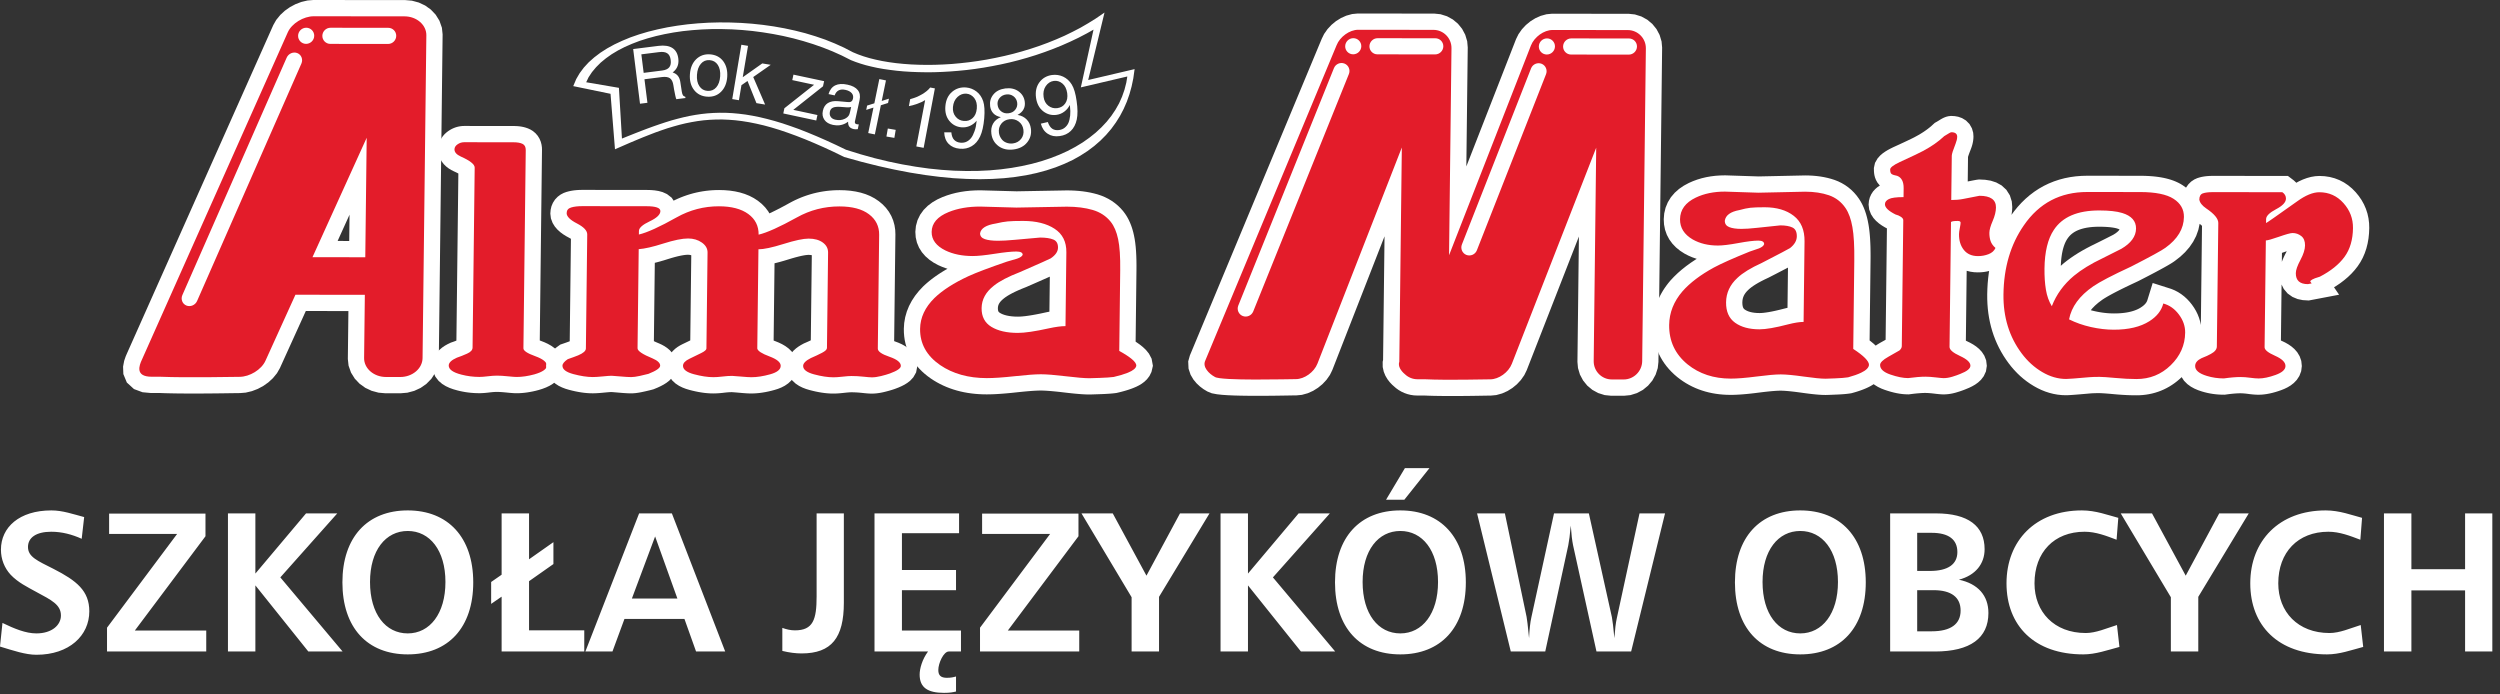
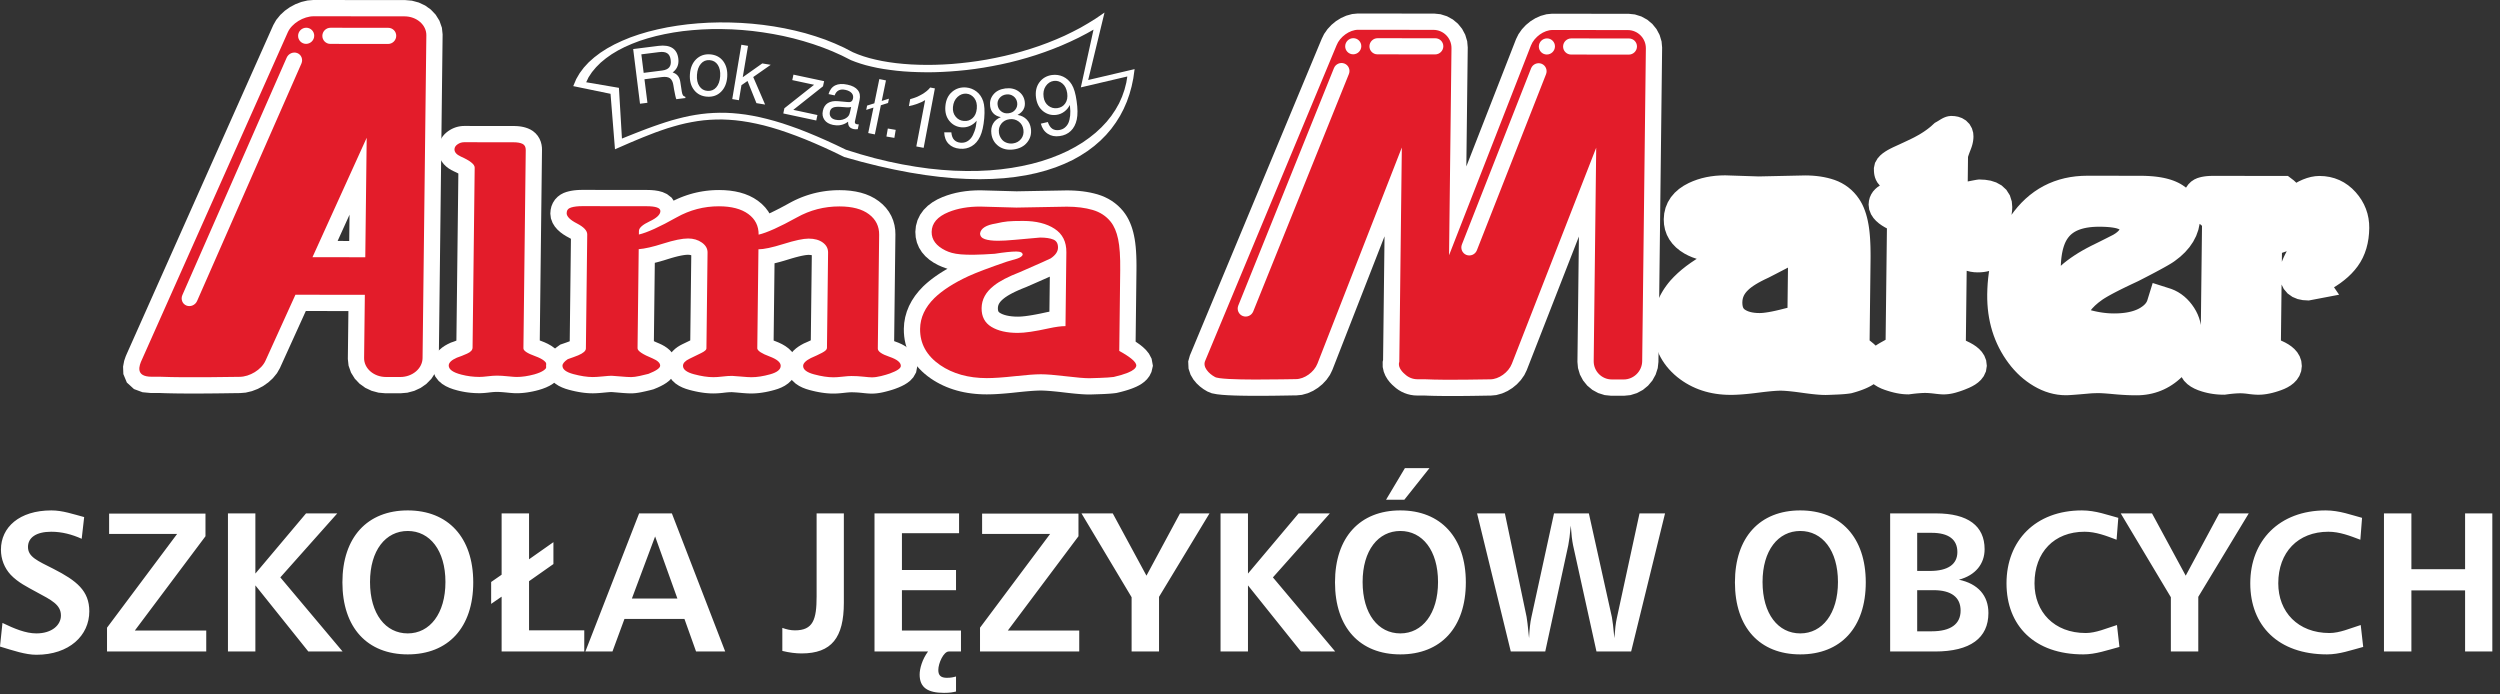
<svg xmlns="http://www.w3.org/2000/svg" width="100%" height="100%" viewBox="0 0 288 80" version="1.1" xml:space="preserve" style="fill-rule:evenodd;clip-rule:evenodd;stroke-linejoin:round;stroke-miterlimit:2;">
  <rect x="0" y="0" width="288" height="80" fill="#333333" stroke="none" />
  <g transform="matrix(1.327,0,0,1.327,-1.127,0)">
    <g id="path6" transform="matrix(0.203,0,0,0.203,0.676,0)">
      <path d="M39.046,261.426C39.046,252.631 33.59,248.314 23.735,243.278C16.812,239.776 12.821,238.148 12.821,233.912C12.821,229.922 16.323,227.397 22.757,227.397C27.318,227.397 31.635,228.538 35.788,230.411L36.847,221.126C32.205,219.904 27.644,218.276 22.839,218.276C9.075,218.276 1.256,225.524 1.256,235.053C1.256,239.125 2.722,242.872 5.41,245.789C8.586,249.129 12.495,251.002 16.486,253.201C22.839,256.622 26.911,258.577 26.911,263.219C26.911,267.29 23.083,270.874 16.405,270.874C11.844,270.874 6.957,268.838 1.908,266.395L0.849,276.493C6.468,278.203 11.762,280.01 16.405,280.01C30.494,280.01 39.046,271.77 39.046,261.426ZM89.052,278.611L89.052,269.653L58.511,269.653L88.726,229.325L88.726,219.633L47.516,219.633L47.516,228.347L76.591,228.347L46.62,268.431L46.62,278.611L89.052,278.611ZM147.364,278.611L120.733,246.917L145.084,219.552L131.728,219.552L110.064,245.287L110.064,219.552L98.336,219.552L98.336,278.611L110.064,278.611L110.064,250.337L132.705,278.611L147.364,278.611ZM203.234,249.047C203.234,229.841 192.484,218.276 175.219,218.276C157.952,218.276 147.284,229.759 147.284,249.047C147.284,268.431 157.952,279.847 175.219,279.847C192.484,279.847 203.234,268.431 203.234,249.047ZM191.344,248.885C191.344,262.404 184.666,270.874 175.219,270.874C165.771,270.874 159.092,262.567 159.092,248.885C159.092,235.378 165.771,227.071 175.219,227.071C184.666,227.071 191.344,235.378 191.344,248.885ZM250.715,278.611L250.715,269.571L227.097,269.571L227.097,248.545L237.522,241.216L237.522,231.849L227.097,239.18L227.097,219.552L215.369,219.552L215.369,245.777L210.89,248.885L210.89,258.25L215.369,255.156L215.369,278.611L250.715,278.611ZM310.983,278.611L288.179,219.552L274.17,219.552L251.19,278.611L262.769,278.611L267.9,264.684L293.555,264.684L298.522,278.611L310.983,278.611ZM290.541,255.97L271.076,255.97L281.012,229.406L290.541,255.97ZM361.723,257.762L361.723,219.552L350.075,219.552L350.075,255.074C350.075,264.929 348.61,269.571 340.792,269.571C339,269.571 337.208,269.163 335.416,268.512L335.416,278.367C338.511,279.113 341.198,279.439 343.641,279.439C356.51,279.439 361.723,272.666 361.723,257.762ZM411.809,278.611L411.809,269.653L386.562,269.653L386.562,252.386L409.693,252.386L409.693,243.754L386.562,243.754L386.562,228.022L410.996,228.022L410.996,219.552L374.834,219.552L374.834,278.611L397.72,278.611C395.195,282.045 394.137,285.954 394.137,288.479C394.137,294.017 397.557,296.297 404.562,296.297C407.086,296.297 408.308,296.054 409.693,295.727L409.693,289.293C408.552,289.62 407.493,289.863 405.783,289.863C403.177,289.863 402.118,288.805 402.118,286.525C402.118,283.593 404.399,278.611 406.598,278.611L411.809,278.611ZM462.386,278.611L462.386,269.653L431.845,269.653L462.059,229.325L462.059,219.633L420.85,219.633L420.85,228.347L449.925,228.347L419.954,268.431L419.954,278.611L462.386,278.611ZM518.092,219.552L505.468,219.552L491.135,246.183L476.72,219.552L463.349,219.552L484.782,255.4L484.782,278.611L496.51,278.611L496.51,255.237L518.092,219.552ZM571.844,278.611L545.213,246.917L569.564,219.552L556.207,219.552L534.544,245.287L534.544,219.552L522.816,219.552L522.816,278.611L534.544,278.611L534.544,250.337L557.185,278.611L571.844,278.611ZM612.159,200.195L601.652,200.195L593.59,213.715L601.409,213.715L612.159,200.195ZM627.714,249.047C627.714,229.841 616.964,218.276 599.698,218.276C582.432,218.276 571.763,229.759 571.763,249.047C571.763,268.431 582.432,279.847 599.698,279.847C616.964,279.847 627.714,268.431 627.714,249.047ZM615.824,248.885C615.824,262.404 609.146,270.874 599.698,270.874C590.251,270.874 583.572,262.567 583.572,248.885C583.572,235.378 590.251,227.071 599.698,227.071C609.146,227.071 615.824,235.378 615.824,248.885ZM712.903,219.552L701.99,219.552L692.298,264.277C691.81,266.395 691.483,269.326 691.24,272.91C690.832,268.35 690.425,265.254 690.18,263.951L680.326,219.552L665.422,219.552L655.73,264.033C655.242,266.15 654.916,269.163 654.753,272.91C654.264,267.617 653.857,264.603 653.694,263.789L644.41,219.552L632.519,219.552L646.935,278.611L661.676,278.611L671.53,233.153C671.856,231.524 672.263,228.673 672.589,224.764C672.833,228.347 673.159,231.198 673.567,233.153L683.583,278.611L698.406,278.611L712.903,219.552ZM798.744,249.047C798.744,229.841 787.994,218.276 770.728,218.276C753.462,218.276 742.793,229.759 742.793,249.047C742.793,268.431 753.462,279.847 770.728,279.847C787.994,279.847 798.744,268.431 798.744,249.047ZM786.853,248.885C786.853,262.404 780.176,270.874 770.728,270.874C761.281,270.874 754.602,262.567 754.602,248.885C754.602,235.378 761.281,227.071 770.728,227.071C780.176,227.071 786.853,235.378 786.853,248.885ZM851.193,262.16C851.193,254.667 846.713,249.617 838.569,247.907C845.655,246.034 849.564,241.148 849.564,234.862C849.564,224.927 842.479,219.552 828.796,219.552L809.168,219.552L809.168,278.611L828.389,278.611C843.456,278.611 851.193,272.829 851.193,262.16ZM837.918,236.084C837.918,241.229 834.009,244.161 826.19,244.161L820.733,244.161L820.733,227.859L826.923,227.859C834.172,227.859 837.918,230.709 837.918,236.084ZM839.303,261.101C839.303,266.883 835.067,269.978 826.923,269.978L820.733,269.978L820.733,252.386L827.738,252.386C835.393,252.386 839.303,255.481 839.303,261.101ZM907.226,276.657L906.167,267.29C901.688,268.675 897.209,270.711 892.81,270.711C879.291,270.711 870.902,261.671 870.902,249.455C870.902,236.193 879.291,227.397 892.322,227.397C897.209,227.397 901.688,229.189 906.004,230.818L906.737,221.452C902.34,220.311 897.127,218.276 891.182,218.276C871.309,218.276 858.93,231.225 858.93,249.455C858.93,267.535 870.821,279.847 891.752,279.847C897.046,279.847 902.013,278.041 907.226,276.657ZM962.525,219.552L949.901,219.552L935.568,246.183L921.153,219.552L907.782,219.552L929.215,255.4L929.215,278.611L940.943,278.611L940.943,255.237L962.525,219.552ZM1011.47,276.657L1010.41,267.29C1005.93,268.675 1001.46,270.711 997.057,270.711C983.538,270.711 975.149,261.671 975.149,249.455C975.149,236.193 983.538,227.397 996.569,227.397C1001.46,227.397 1005.93,229.189 1010.25,230.818L1010.98,221.452C1006.59,220.311 1001.37,218.276 995.428,218.276C975.556,218.276 963.177,231.225 963.177,249.455C963.177,267.535 975.068,279.847 995.999,279.847C1001.29,279.847 1006.26,278.041 1011.47,276.657ZM1066.69,278.611L1066.69,219.552L1055.04,219.552L1055.04,243.428L1032.08,243.428L1032.08,219.552L1020.35,219.552L1020.35,278.611L1032.08,278.611L1032.08,252.468L1055.04,252.468L1055.04,278.611L1066.69,278.611Z" style="fill:white;" />
    </g>
    <g id="path10" transform="matrix(0.203,0,0,0.203,0.676,0)">
      <path d="M174.216,0.042L134.846,0L132.363,0.206L129.712,0.833L127.217,1.788L124.877,3.034L122.702,4.564L120.721,6.381L118.973,8.526L117.73,10.716L55.192,151.05L54.613,152.38L53.958,154.289L53.484,156.772L53.605,159.975L55.096,163.59L58.144,166.38L61.806,167.741L65.307,168.065L69.288,168.07L71.461,168.148L73.937,168.208L76.52,168.252L79.169,168.277L81.856,168.292L84.547,168.293L87.205,168.284L89.78,168.267L92.248,168.246L94.57,168.221L96.708,168.194L98.615,168.166L100.265,168.144L101.61,168.123L102.602,168.112L103.483,168.103L105.933,167.903L108.586,167.274L111.086,166.315L113.417,165.066L115.585,163.544L117.564,161.726L119.305,159.597L120.55,157.421L131.634,133.003L149.848,133.022L149.608,153.52L149.913,156.359L150.965,159.346L152.592,161.954L154.66,164.127L157.085,165.862L159.794,167.134L162.733,167.927L165.533,168.172L172.236,168.179L175.044,167.94L178.003,167.154L180.743,165.887L183.203,164.159L185.328,161.989L187.015,159.381L188.137,156.394L188.505,153.556L190.136,14.696L189.834,11.862L188.782,8.873L187.158,6.266L185.084,4.085L182.662,2.356L179.956,1.082L177.018,0.291L174.216,0.042ZM145.234,103.047L150.332,91.82L150.2,103.052L145.234,103.047Z" style="fill:white;" />
    </g>
    <g id="path12" transform="matrix(0.203,0,0,0.203,0.676,0)">
      <path d="M173.83,6.995C170.635,6.992 138.251,6.957 135.055,6.954C130.65,6.949 125.618,10.023 123.933,13.803L61.547,153.799C60.349,156.332 58.57,161.104 65.707,161.112L69.49,161.116C81.017,161.594 100.875,161.15 103.241,161.152C107.646,161.157 112.651,158.075 114.363,154.302L127.192,126.045L156.878,126.076L156.561,153.115C156.509,157.567 160.716,161.213 165.912,161.219L172.019,161.225C177.215,161.231 181.509,157.593 181.561,153.141L183.182,15.099C183.235,10.647 179.026,7 173.83,6.995ZM134.481,109.989L157.667,58.918L157.067,110.013L134.481,109.989ZM131.82,11.858C133.719,11.86 135.25,13.412 135.228,15.312C135.205,17.212 133.638,18.761 131.739,18.759C129.839,18.757 128.309,17.205 128.331,15.305C128.354,13.404 129.92,11.856 131.82,11.858ZM142.192,11.869L166.893,11.895C168.79,11.897 170.323,13.451 170.301,15.349C170.279,17.246 168.708,18.798 166.812,18.796L142.111,18.77C140.215,18.768 138.682,17.213 138.704,15.316C138.726,13.418 140.296,11.867 142.192,11.869ZM78.839,126.194L123.447,24.659C124.223,22.894 126.276,22.016 128.008,22.709C129.74,23.402 130.523,25.416 129.748,27.181L85.139,128.715C84.363,130.48 82.311,131.359 80.578,130.666C78.845,129.972 78.062,127.96 78.839,126.194Z" style="fill:rgb(227,28,42);" />
    </g>
    <g id="path14" transform="matrix(0.203,0,0,0.203,0.676,0)">
      <path d="M696.958,12.858C694.308,12.855 667.443,12.827 664.792,12.824C661.138,12.82 656.981,15.807 655.554,19.461L620.668,108.825L620.538,109.103L621.577,20.62C621.628,16.306 618.143,12.774 613.833,12.769C611.182,12.767 584.317,12.738 581.667,12.735C578.013,12.731 573.855,15.719 572.429,19.373L516.269,154.247C514.998,156.966 517.9,159.853 520.363,161.177C522.659,162.936 552.346,162.127 555.023,162.13C558.677,162.134 562.834,159.147 564.261,155.492L600.339,63.075L599.267,154.335C599.266,154.437 599.268,154.538 599.271,154.638C598.575,156.602 599.95,158.618 601.678,160.044C603.066,161.368 604.944,162.183 607.013,162.185L610.15,162.188C619.712,162.649 636.186,162.216 638.148,162.218C641.803,162.222 645.959,159.235 647.387,155.58L683.465,63.163L682.393,154.424C682.343,158.736 685.827,162.269 690.137,162.274L695.204,162.279C699.514,162.284 703.081,158.758 703.132,154.446L704.702,20.708C704.753,16.395 701.268,12.863 696.958,12.858ZM579.606,16.328C581.505,16.33 583.035,17.882 583.012,19.782C582.99,21.682 581.424,23.231 579.524,23.229C577.625,23.227 576.095,21.675 576.117,19.775C576.14,17.874 577.706,16.326 579.606,16.328ZM589.978,16.339L614.679,16.366C616.575,16.368 618.108,17.922 618.086,19.819C618.064,21.717 616.494,23.268 614.598,23.266L589.897,23.24C588.001,23.238 586.468,21.684 586.49,19.786C586.512,17.888 588.082,16.337 589.978,16.339ZM662.421,16.417C664.319,16.419 665.85,17.97 665.828,19.87C665.806,21.77 664.238,23.319 662.339,23.317C660.441,23.315 658.91,21.763 658.932,19.863C658.955,17.962 660.522,16.415 662.421,16.417ZM672.793,16.428L697.494,16.454C699.39,16.456 700.924,18.01 700.901,19.908C700.879,21.805 699.309,23.356 697.413,23.354L672.712,23.328C670.817,23.326 669.283,21.772 669.305,19.874C669.327,17.976 670.897,16.426 672.793,16.428ZM530.4,130.669L571.312,29.13C572.024,27.364 574.045,26.486 575.802,27.179C577.559,27.872 578.416,29.886 577.704,31.652L536.792,133.19C536.081,134.956 534.06,135.834 532.302,135.14C530.544,134.448 529.688,132.435 530.4,130.669ZM626.035,104.537L655.617,29.22C656.313,27.448 658.35,26.576 660.107,27.269C661.863,27.962 662.705,29.97 662.009,31.741L632.427,107.059C631.731,108.829 629.695,109.703 627.937,109.009C626.179,108.316 625.339,106.309 626.035,104.537Z" style="fill:rgb(227,28,42);" />
    </g>
    <g id="path16" transform="matrix(0.203,0,0,0.203,0.676,0)">
      <path d="M235.128,147.04L236.537,147.835L237.906,148.805L239.247,150.058L240.483,151.725L241.409,153.882L241.732,156.388L241.316,158.958L240.233,161.181L238.827,162.867L237.342,164.076L235.869,164.979L234.369,165.691L232.824,166.281L231.195,166.789L229.901,167.124L228.698,167.395L227.515,167.625L226.341,167.816L225.177,167.968L224.019,168.076L222.869,168.143L221.748,168.164L221.267,168.157L220.782,168.137L220.284,168.109L219.763,168.073L219.209,168.028L218.596,167.975L217.948,167.911L217.302,167.846L216.665,167.787L216.079,167.734L215.531,167.692L215.024,167.657L214.553,167.632L214.103,167.612L213.695,167.601L213.349,167.597L213.058,167.601L212.727,167.609L212.363,167.627L211.989,167.649L211.598,167.68L211.17,167.719L210.714,167.767L210.206,167.824L209.664,167.889L209.066,167.956L208.476,168.012L207.921,168.058L207.382,168.096L206.843,168.123L206.312,168.141L205.792,168.145L204.611,168.129L203.41,168.071L202.217,167.977L201.038,167.843L199.859,167.676L198.684,167.464L197.524,167.222L196.337,166.93L194.707,166.463L193.092,165.88L191.522,165.15L189.965,164.195L188.445,162.901L187.053,161.125L186.067,158.855L185.741,156.371L186.028,154.217L186.736,152.343L187.711,150.81L188.805,149.588L189.945,148.626L191.09,147.846L192.251,147.193L193.646,146.522L194.51,146.229L194.946,146.073L195.391,145.907L195.847,145.728L196.033,145.654L196.872,74.208L196.164,73.834L194.82,73.204L193.835,72.709L192.735,72.031L191.658,71.205L190.609,70.173L189.657,68.904L188.876,67.38L188.387,65.674L188.234,63.972L188.346,62.634L188.605,61.408L189.035,60.242L189.592,59.16L190.276,58.182L191.022,57.334L191.788,56.638L192.556,56.045L193.345,55.54L194.138,55.104L194.965,54.734L195.819,54.42L196.727,54.171L197.626,53.997L198.524,53.896L199.295,53.866L220.565,53.889L221.388,53.905L222.249,53.955L223.111,54.041L223.989,54.173L224.869,54.358L225.743,54.6L226.653,54.921L227.679,55.389L228.802,56.083L229.88,56.997L230.832,58.104L231.577,59.329L232.115,60.61L232.443,61.87L232.607,63.058L232.639,64.044L231.681,145.593L232.261,145.814L233.672,146.365L235.128,147.04Z" style="fill:white;" />
    </g>
    <g id="path18" transform="matrix(0.203,0,0,0.203,0.676,0)">
      <path d="M202.946,148.66L203.85,71.682C203.867,70.29 201.888,68.711 197.913,66.944C196.095,66.105 195.196,65.085 195.21,63.878C195.22,63.044 195.654,62.323 196.519,61.723C197.381,61.12 198.328,60.818 199.355,60.819L220.418,60.842C222.131,60.843 223.441,61.079 224.35,61.543C225.255,62.008 225.704,62.888 225.688,64.189L224.693,148.961C224.681,149.981 226.351,151.099 229.706,152.306C233.057,153.517 234.728,154.865 234.71,156.349C234.693,157.835 232.907,159.086 229.357,160.101C226.609,160.841 224.09,161.211 221.81,161.208C221.123,161.208 219.868,161.113 218.045,160.926C216.219,160.739 214.678,160.644 213.425,160.642C212.283,160.641 210.968,160.733 209.481,160.917C207.995,161.1 206.796,161.192 205.881,161.191C203.258,161.189 200.691,160.859 198.188,160.207C194.545,159.276 192.732,157.975 192.752,156.304C192.766,155.097 193.921,153.985 196.216,152.968C197.592,152.506 199.057,151.928 200.606,151.232C202.155,150.539 202.934,149.681 202.946,148.66Z" style="fill:rgb(227,28,42);" />
    </g>
    <g id="path20" transform="matrix(0.203,0,0,0.203,0.676,0)">
      <path d="M319.852,168.185L319.213,168.141L318.516,168.088L317.781,168.025L317.034,167.959L316.303,167.896L315.662,167.839L315.106,167.794L314.645,167.757L313.973,167.712L313.807,167.704L313.534,167.708L313.157,167.718L312.762,167.735L312.365,167.757L311.957,167.788L311.522,167.827L311.064,167.875L310.555,167.931L309.996,167.998L309.368,168.065L308.742,168.122L308.143,168.168L307.555,168.205L306.963,168.231L306.379,168.247L305.768,168.253L304.613,168.227L303.398,168.151L302.156,168.028L300.906,167.857L299.646,167.645L298.36,167.389L297.062,167.093L295.675,166.74L294.189,166.291L292.696,165.717L291.22,164.982L289.748,164.006L288.33,162.696L287.818,161.986L287.125,162.722L285.873,163.698L284.654,164.468L283.401,165.136L282.079,165.753L280.345,166.471L279.473,166.707L278.998,166.829L278.487,166.957L277.986,167.075L277.48,167.197L276.923,167.324L276.354,167.451L275.768,167.576L275.147,167.708L274.496,167.832L273.846,167.945L273.215,168.034L272.609,168.11L271.98,168.168L271.323,168.208L270.724,168.215L270.165,168.209L269.588,168.193L268.984,168.166L268.35,168.131L267.68,168.088L266.954,168.034L266.192,167.971L265.419,167.905L264.667,167.842L264.01,167.785L263.443,167.739L262.98,167.7L262.609,167.674L262.325,167.654L262.256,167.651L262.041,167.659L261.737,167.677L261.37,167.7L260.471,167.774L259.866,167.831L259.214,167.891L258.544,167.957L257.851,168.019L257.182,168.073L256.557,168.116L255.959,168.151L255.373,168.176L254.806,168.192L254.226,168.198L253.066,168.173L251.851,168.097L250.609,167.973L249.359,167.802L248.099,167.59L246.813,167.334L245.515,167.038L244.133,166.686L242.655,166.242L241.165,165.672L239.697,164.948L238.226,163.983L236.796,162.672L235.528,160.917L234.665,158.755L234.385,156.422L234.624,154.575L235.131,153.05L235.81,151.769L236.565,150.719L237.349,149.852L238.134,149.119L238.93,148.473L240.466,147.362L242.112,146.798L242.718,146.587L243.268,146.392L243.801,146.194L244.308,146.008L244.495,145.936L245.01,102.119L244.997,102.112L244.183,101.657L242.988,101.008L241.693,100.194L240.462,99.288L239.287,98.229L238.176,96.956L237.182,95.363L236.45,93.412L236.199,91.357L236.334,89.705L236.676,88.216L237.302,86.733L238.207,85.327L239.36,84.121L240.618,83.188L241.91,82.517L243.044,82.105L243.96,81.852L244.797,81.661L245.638,81.511L246.49,81.392L247.353,81.307L248.215,81.247L249.086,81.215L249.927,81.204L277.459,81.233L279.143,81.275L280.823,81.412L282.479,81.677L284.201,82.145L286.092,82.999L288.107,84.559L288.926,85.817L289.435,85.564L290.707,84.977L292.001,84.426L293.315,83.92L294.629,83.461L295.954,83.044L297.298,82.667L298.661,82.336L300.021,82.052L301.39,81.811L302.772,81.613L304.165,81.46L305.556,81.352L306.958,81.287L308.411,81.265L310.71,81.329L312.971,81.518L315.161,81.845L317.287,82.312L319.346,82.944L321.319,83.736L323.202,84.707L324.973,85.858L326.606,87.185L328.073,88.678L329.361,90.35L329.887,91.249L330.196,91.107L331.205,90.629L332.261,90.113L333.374,89.551L334.535,88.954L335.745,88.312L337.004,87.636L338.361,86.887L339.555,86.246L340.82,85.615L342.098,85.028L343.4,84.475L344.721,83.971L346.041,83.511L347.376,83.095L348.73,82.718L350.105,82.387L351.477,82.104L352.86,81.864L354.256,81.665L355.664,81.515L357.071,81.407L358.489,81.342L359.958,81.32L362.298,81.384L364.594,81.579L366.814,81.912L368.964,82.392L371.043,83.037L373.039,83.858L374.936,84.864L376.684,86.042L378.284,87.374L379.723,88.877L380.975,90.537L382.016,92.348L382.82,94.276L383.379,96.28L383.695,98.334L383.772,100.229L383.236,145.887L383.63,146.03L385.02,146.547L386.486,147.2L387.9,147.979L389.289,148.944L390.649,150.214L391.882,151.886L392.795,154.034L393.131,156.642L392.621,159.262L391.43,161.357L390.119,162.777L388.853,163.761L387.639,164.513L386.402,165.147L385.116,165.713L383.775,166.23L383.218,166.426L382.687,166.602L382.153,166.77L381.604,166.934L381.043,167.096L380.464,167.254L379.871,167.411L379.239,167.57L378.559,167.732L377.853,167.882L377.142,168.014L376.44,168.121L375.743,168.209L375.039,168.272L374.335,168.313L373.641,168.326L373.164,168.319L372.681,168.299L372.189,168.27L371.682,168.232L371.146,168.188L370.555,168.133L369.934,168.069L369.334,168.005L368.748,167.948L368.19,167.896L367.641,167.857L367.094,167.82L366.55,167.796L365.99,167.775L365.439,167.763L364.927,167.757L364.718,167.761L364.456,167.77L364.134,167.787L363.781,167.809L363.388,167.842L362.938,167.881L361.926,167.986L361.288,168.057L360.651,168.122L360.025,168.178L359.432,168.223L358.859,168.26L358.286,168.286L357.727,168.302L357.148,168.308L355.987,168.282L354.772,168.206L353.53,168.083L352.28,167.911L351.02,167.7L349.734,167.444L348.436,167.147L347.051,166.794L345.565,166.346L344.068,165.77L342.593,165.036L341.123,164.061L339.7,162.746L339.472,162.427L339.347,162.608L337.943,163.94L336.489,164.944L335.021,165.702L333.547,166.295L332.088,166.751L330.744,167.108L329.474,167.408L328.211,167.668L326.966,167.879L325.73,168.052L324.491,168.173L323.28,168.246L322.116,168.271L321.571,168.264L321.024,168.246L320.453,168.22L319.852,168.185ZM288.103,150.683L288.534,150.138L289.584,149.153L290.625,148.369L291.674,147.722L292.654,147.209L293.443,146.832L294.094,146.519L294.726,146.214L295.35,145.909L295.958,145.614L296.046,145.57L296.473,109.175L296.454,109.166L296.253,109.098L296.026,109.041L295.745,108.992L295.409,108.958L295.033,108.943L294.488,108.962L293.78,109.027L292.912,109.152L291.902,109.337L290.762,109.59L289.487,109.912L288.095,110.302L286.544,110.776L284.854,111.305L283.161,111.798L281.537,112.235L280.877,112.392L280.484,145.891L281.331,146.287L282.845,146.932L283.926,147.437L285.054,148.063L286.166,148.815L287.267,149.747L288.103,150.683ZM339.621,150.615L340.197,149.948L341.245,149.006L342.3,148.224L343.382,147.549L344.607,146.88L345.511,146.488L346.084,146.234L346.641,145.982L347.182,145.73L347.591,145.536L348.019,109.143L347.872,109.108L347.52,109.052L347.09,109.013L346.622,108.998L346.168,109.017L345.524,109.083L344.672,109.215L343.641,109.415L342.447,109.691L341.09,110.039L339.587,110.465L337.881,110.981L336.056,111.535L334.271,112.041L332.575,112.478L332.08,112.591L331.692,145.626L332.515,145.947L333.894,146.506L335.324,147.192L336.708,148.001L338.049,148.985L339.366,150.257L339.621,150.615Z" style="fill:white;" />
    </g>
    <g id="path22" transform="matrix(0.203,0,0,0.203,0.676,0)">
      <path d="M251.408,149.036L251.981,100.271C252,98.645 250.533,97.091 247.581,95.556C244.633,94.046 243.166,92.558 243.182,91.142C243.197,89.913 243.833,89.101 245.094,88.732C246.357,88.339 247.956,88.156 249.896,88.158L277.295,88.187C281.292,88.192 283.283,88.888 283.267,90.28C283.25,91.766 281.718,93.226 278.675,94.661C275.635,96.095 274.104,97.462 274.089,98.763L274.071,100.294C277.621,99.461 283.016,97.007 290.255,92.932C295.885,89.784 301.899,88.213 308.292,88.22C313.657,88.226 317.841,89.319 320.839,91.504C323.84,93.687 325.319,96.637 325.276,100.349C328.823,99.516 334.278,97.062 341.631,92.987C347.261,89.839 353.332,88.268 359.84,88.275C365.318,88.281 369.529,89.398 372.472,91.628C375.413,93.836 376.863,96.783 376.821,100.404L376.249,149.078C376.235,150.282 377.878,151.445 381.175,152.562C384.471,153.679 386.112,155.003 386.095,156.489C386.083,157.508 384.53,158.573 381.434,159.708C380.4,160.076 379.142,160.448 377.652,160.817C376.163,161.186 374.851,161.371 373.709,161.37C373.022,161.369 371.826,161.275 370.115,161.088C368.405,160.901 366.694,160.806 364.98,160.804C364.066,160.803 362.812,160.895 361.209,161.078C359.609,161.262 358.295,161.354 357.269,161.353C354.87,161.35 352.106,160.929 348.978,160.091C345.846,159.252 344.293,158.042 344.312,156.466C344.325,155.353 345.42,154.24 347.604,153.129C349.325,152.388 350.901,151.647 352.339,150.905C353.774,150.166 354.494,149.47 354.502,148.821L354.98,108.036C355.001,106.271 354.249,104.832 352.721,103.718C351.194,102.603 349.174,102.043 346.663,102.04C344.38,102.038 340.804,102.801 335.931,104.328C331.062,105.851 327.486,106.615 325.202,106.613L324.704,149.068C324.919,150.088 326.649,151.206 329.888,152.413C333.128,153.624 334.739,154.972 334.722,156.455C334.703,158.032 333.204,159.238 330.224,160.071C327.248,160.902 324.56,161.318 322.161,161.315C321.247,161.314 319.766,161.219 317.713,161.032C315.658,160.845 314.406,160.75 313.947,160.749C312.694,160.748 311.32,160.84 309.836,161.024C308.349,161.207 307.034,161.299 305.892,161.298C303.496,161.295 300.733,160.874 297.601,160.037C294.472,159.197 292.916,157.988 292.934,156.411C292.947,155.298 293.874,154.3 295.708,153.423C297.547,152.542 299.213,151.731 300.703,150.99C302.198,150.251 302.947,149.6 302.954,149.045L303.436,107.981C303.456,106.31 302.644,104.893 301.004,103.732C299.361,102.572 297.398,101.988 295.115,101.986C292.604,101.983 289.084,102.698 284.559,104.133C280.031,105.591 276.511,106.375 273.997,106.558L273.499,148.944C273.486,150.081 275.638,151.521 279.956,153.288C282.113,154.218 283.187,155.263 283.174,156.379C283.162,157.398 281.491,158.558 278.166,159.877C277.136,160.152 275.876,160.454 274.386,160.777C272.901,161.099 271.698,161.262 270.787,161.261C269.758,161.259 268.191,161.164 266.082,160.977C263.972,160.79 262.745,160.695 262.402,160.695C261.716,160.694 260.461,160.786 258.63,160.969C256.804,161.152 255.373,161.244 254.347,161.243C251.949,161.24 249.185,160.819 246.056,159.982C242.925,159.142 241.371,157.957 241.389,156.38C241.399,155.545 242.153,154.619 243.646,153.598C245.482,152.972 246.973,152.419 248.12,151.955C250.299,151.03 251.396,150.057 251.408,149.036Z" style="fill:rgb(227,28,42);" />
    </g>
    <g id="path24" transform="matrix(0.203,0,0,0.203,0.676,0)">
      <path d="M478.305,168.054L477.317,168.178L476.59,168.254L475.821,168.321L475.02,168.379L474.174,168.434L473.266,168.482L472.31,168.526L471.322,168.56L470.385,168.595L469.549,168.622L468.816,168.646L468.203,168.663L467.688,168.681L467.253,168.69L466.898,168.699L466.589,168.7L465.596,168.685L464.479,168.64L463.277,168.566L461.978,168.465L460.578,168.341L459.064,168.187L457.436,168.01L455.72,167.808L454.057,167.615L452.528,167.451L451.114,167.313L449.821,167.201L448.651,167.116L447.602,167.056L446.688,167.023L445.912,167.01L445.128,167.021L444.181,167.054L443.085,167.112L441.846,167.194L440.472,167.305L438.956,167.441L437.309,167.603L435.509,167.793L433.642,167.993L431.829,168.166L430.111,168.315L428.48,168.435L426.935,168.533L425.466,168.601L424.078,168.642L422.759,168.653L421.104,168.628L419.452,168.552L417.824,168.424L416.218,168.243L414.635,168.014L413.072,167.729L411.532,167.391L410.017,166.997L408.531,166.551L407.067,166.047L405.633,165.491L404.229,164.876L402.852,164.209L401.504,163.48L400.194,162.701L398.896,161.852L397.573,160.89L396.321,159.879L395.135,158.817L394.018,157.696L392.976,156.523L392.01,155.291L391.125,154.01L390.322,152.669L389.614,151.279L389,149.848L388.486,148.383L388.068,146.883L387.748,145.351L387.529,143.798L387.405,142.23L387.376,140.56L387.535,138.114L387.964,135.626L388.659,133.201L389.606,130.849L390.798,128.597L392.208,126.457L393.82,124.432L395.6,122.53L396.508,121.684L397.345,120.943L398.215,120.215L399.111,119.499L400.045,118.794L400.999,118.106L401.977,117.434L402.992,116.763L404.04,116.108L405.104,115.467L406.047,114.925L405.498,114.762L403.776,114.13L402.04,113.365L400.086,112.294L398.257,111.036L396.583,109.565L395.1,107.854L393.88,105.907L392.98,103.758L392.455,101.489L392.3,99.143L392.543,96.625L393.227,94.15L394.35,91.837L395.839,89.777L397.606,88.011L399.577,86.525L401.701,85.288L403.934,84.266L405.838,83.558L407.735,82.968L409.683,82.473L411.681,82.072L413.72,81.767L415.798,81.552L417.918,81.425L420.107,81.384L435.606,81.816L457.176,81.424L458.935,81.452L460.636,81.528L462.31,81.656L463.946,81.835L465.55,82.07L467.118,82.356L468.651,82.703L470.202,83.118L471.778,83.644L473.328,84.281L474.834,85.032L476.276,85.895L477.649,86.87L478.939,87.948L480.145,89.131L481.253,90.408L482.094,91.543L482.854,92.735L483.529,93.98L484.12,95.254L484.642,96.577L485.095,97.936L485.485,99.331L485.809,100.74L486.099,102.242L486.339,103.866L486.53,105.57L486.674,107.366L486.776,109.258L486.84,111.25L486.867,113.349L486.857,115.527L486.498,146.109L486.567,146.153L488.137,147.241L489.573,148.376L490.919,149.653L492.189,151.222L493.334,153.392L493.892,156.442L493.28,159.049L492.425,160.789L491.37,162.174L490.262,163.234L489.145,164.072L488.014,164.761L486.87,165.341L485.741,165.828L484.911,166.152L484.1,166.442L483.254,166.727L482.382,166.995L481.493,167.254L480.565,167.504L479.614,167.746L478.305,168.054ZM428.524,133.841L429.058,134.134L429.725,134.428L430.504,134.698L431.4,134.936L432.413,135.135L433.546,135.283L434.805,135.379L436.174,135.411L437.032,135.391L438.069,135.319L439.296,135.193L440.691,135.004L442.259,134.757L443.978,134.447L445.848,134.077L447.937,133.627L449.115,133.382L449.632,133.284L449.808,118.303L449.324,118.518L447.492,119.333L445.293,120.303L442.734,121.428L439.707,122.75L437.849,123.492L436.307,124.15L434.911,124.791L433.666,125.412L432.569,126.012L431.618,126.58L430.833,127.105L430.193,127.585L429.383,128.273L428.81,128.859L428.387,129.393L428.084,129.875L427.873,130.323L427.727,130.771L427.634,131.246L427.594,131.804L427.616,132.346L427.679,132.757L427.757,133.031L427.83,133.197L427.907,133.322L428.014,133.45L428.191,133.61L428.524,133.841Z" style="fill:white;" />
    </g>
    <g id="path26" transform="matrix(0.203,0,0,0.203,0.676,0)">
-       <path d="M394.329,140.65C394.386,135.824 396.438,131.42 400.481,127.432C403.946,124.096 408.777,120.993 414.975,118.121C418.419,116.548 423.921,114.467 431.488,111.876C434.121,111.135 435.555,110.721 435.783,110.627C437.158,110.165 437.963,109.607 438.202,108.959C438.213,108.031 437.304,107.566 435.476,107.564C433.424,107.562 430.334,107.883 426.218,108.528C422.102,109.175 418.957,109.496 416.789,109.494C412.337,109.489 408.463,108.697 405.171,107.116C401.198,105.162 399.232,102.515 399.271,99.175C399.315,95.463 401.744,92.633 406.535,90.691C410.405,89.118 414.896,88.334 420.004,88.339L435.499,88.772L457.108,88.379C461.276,88.383 464.953,88.851 468.137,89.782C471.294,90.714 473.874,92.385 475.813,94.801C477.305,96.659 478.359,99.141 479.009,102.251C479.686,105.36 479.976,109.792 479.908,115.545L479.503,150.067C484.382,152.763 486.812,154.855 486.795,156.338C486.667,157.454 485.457,158.472 483.162,159.398C481.554,160.045 479.551,160.646 477.145,161.202C475.774,161.385 473.775,161.523 471.148,161.611C468.52,161.702 467.038,161.746 466.694,161.746C464.639,161.744 461.273,161.463 456.599,160.901C451.927,160.338 448.39,160.058 445.994,160.056C443.595,160.053 439.883,160.325 434.85,160.878C429.821,161.43 425.822,161.702 422.855,161.699C414.977,161.691 408.321,159.828 402.883,156.112C397.109,152.114 394.255,146.961 394.329,140.65ZM456.508,139.464L456.879,107.866C456.931,103.41 455.258,100.069 451.86,97.839C448.46,95.607 443.965,94.488 438.372,94.482C435.402,94.479 433.203,94.546 431.776,94.685C430.346,94.823 428.659,95.121 426.714,95.583C422.594,96.228 420.354,97.618 419.985,99.753C419.971,100.96 420.644,101.794 422.012,102.26C423.376,102.725 425.257,102.961 427.653,102.963C429.481,102.965 431.879,102.828 434.852,102.553C441.71,101.911 445.308,101.59 445.65,101.59C448.05,101.593 449.931,101.874 451.294,102.431C452.657,102.99 453.326,104.15 453.305,105.911C453.286,107.583 452.241,109.113 450.17,110.503C449.71,110.782 445.349,112.724 437.086,116.337C432.041,118.279 428.308,120.225 425.886,122.17C422.429,124.857 420.679,128.057 420.635,131.77C420.593,135.388 421.991,138.059 424.825,139.778C427.659,141.498 431.415,142.36 436.097,142.365C439.063,142.368 443.467,141.724 449.306,140.429C452.28,139.784 454.683,139.462 456.508,139.464Z" style="fill:rgb(227,28,42);" />
+       <path d="M394.329,140.65C394.386,135.824 396.438,131.42 400.481,127.432C403.946,124.096 408.777,120.993 414.975,118.121C418.419,116.548 423.921,114.467 431.488,111.876C434.121,111.135 435.555,110.721 435.783,110.627C437.158,110.165 437.963,109.607 438.202,108.959C438.213,108.031 437.304,107.566 435.476,107.564C433.424,107.562 430.334,107.883 426.218,108.528C412.337,109.489 408.463,108.697 405.171,107.116C401.198,105.162 399.232,102.515 399.271,99.175C399.315,95.463 401.744,92.633 406.535,90.691C410.405,89.118 414.896,88.334 420.004,88.339L435.499,88.772L457.108,88.379C461.276,88.383 464.953,88.851 468.137,89.782C471.294,90.714 473.874,92.385 475.813,94.801C477.305,96.659 478.359,99.141 479.009,102.251C479.686,105.36 479.976,109.792 479.908,115.545L479.503,150.067C484.382,152.763 486.812,154.855 486.795,156.338C486.667,157.454 485.457,158.472 483.162,159.398C481.554,160.045 479.551,160.646 477.145,161.202C475.774,161.385 473.775,161.523 471.148,161.611C468.52,161.702 467.038,161.746 466.694,161.746C464.639,161.744 461.273,161.463 456.599,160.901C451.927,160.338 448.39,160.058 445.994,160.056C443.595,160.053 439.883,160.325 434.85,160.878C429.821,161.43 425.822,161.702 422.855,161.699C414.977,161.691 408.321,159.828 402.883,156.112C397.109,152.114 394.255,146.961 394.329,140.65ZM456.508,139.464L456.879,107.866C456.931,103.41 455.258,100.069 451.86,97.839C448.46,95.607 443.965,94.488 438.372,94.482C435.402,94.479 433.203,94.546 431.776,94.685C430.346,94.823 428.659,95.121 426.714,95.583C422.594,96.228 420.354,97.618 419.985,99.753C419.971,100.96 420.644,101.794 422.012,102.26C423.376,102.725 425.257,102.961 427.653,102.963C429.481,102.965 431.879,102.828 434.852,102.553C441.71,101.911 445.308,101.59 445.65,101.59C448.05,101.593 449.931,101.874 451.294,102.431C452.657,102.99 453.326,104.15 453.305,105.911C453.286,107.583 452.241,109.113 450.17,110.503C449.71,110.782 445.349,112.724 437.086,116.337C432.041,118.279 428.308,120.225 425.886,122.17C422.429,124.857 420.679,128.057 420.635,131.77C420.593,135.388 421.991,138.059 424.825,139.778C427.659,141.498 431.415,142.36 436.097,142.365C439.063,142.368 443.467,141.724 449.306,140.429C452.28,139.784 454.683,139.462 456.508,139.464Z" style="fill:rgb(227,28,42);" />
    </g>
    <g id="path28" transform="matrix(0.203,0,0,0.203,0.676,0)">
      <path d="M802.138,164.279L801.937,164.423L800.821,165.092L799.732,165.645L798.93,166.016L798.133,166.351L797.33,166.667L796.508,166.966L795.654,167.26L794.767,167.542L793.869,167.81L792.574,168.171L791.551,168.325L790.837,168.412L790.104,168.488L789.341,168.554L788.539,168.615L787.684,168.668L786.781,168.716L785.859,168.754L784.993,168.79L784.222,168.822L783.544,168.848L782.973,168.868L782.481,168.887L782.063,168.898L781.725,168.907L781.413,168.908L780.452,168.891L779.385,168.839L778.244,168.758L777.019,168.646L775.705,168.509L774.285,168.34L772.768,168.144L771.178,167.925L769.648,167.716L768.253,167.538L766.965,167.392L765.785,167.271L764.73,167.181L763.792,167.118L762.981,167.083L762.31,167.07L761.631,167.081L760.787,167.116L759.803,167.177L758.683,167.266L757.427,167.386L756.043,167.531L754.537,167.706L752.878,167.913L751.143,168.131L749.454,168.324L747.841,168.49L746.311,168.622L744.859,168.73L743.472,168.806L742.158,168.852L740.897,168.866L739.32,168.837L737.739,168.751L736.178,168.606L734.635,168.403L733.117,168.143L731.616,167.821L730.136,167.438L728.683,166.992L727.258,166.488L725.854,165.919L724.486,165.29L723.151,164.601L721.848,163.856L720.575,163.046L719.342,162.179L718.123,161.239L716.885,160.177L715.721,159.068L714.629,157.91L713.604,156.699L712.653,155.437L711.776,154.117L710.984,152.755L710.27,151.346L709.65,149.902L709.112,148.42L708.664,146.904L708.301,145.357L708.027,143.788L707.839,142.197L707.737,140.593L707.713,138.972L707.76,137.672L707.86,136.389L708.02,135.114L708.237,133.844L708.515,132.588L708.847,131.354L709.235,130.136L709.682,128.921L710.189,127.728L710.744,126.564L711.352,125.425L712.011,124.299L712.724,123.2L713.479,122.13L714.281,121.085L715.18,119.995L716.723,118.35L718.363,116.771L720.118,115.245L721.985,113.765L723.96,112.339L726.034,110.958L726.471,110.689L726.264,110.632L724.546,110.03L722.881,109.31L721.209,108.44L719.341,107.233L717.614,105.832L716.066,104.225L714.729,102.403L713.665,100.396L712.907,98.248L712.472,96.017L712.349,93.732L712.554,91.261L713.133,88.821L714.095,86.495L715.413,84.347L717.031,82.448L718.879,80.806L720.912,79.412L723.054,78.257L724.883,77.455L726.712,76.784L728.588,76.223L730.514,75.767L732.481,75.42L734.475,75.176L736.513,75.033L738.612,74.985L752.939,75.453L772.873,75.022L774.554,75.054L776.18,75.139L777.78,75.284L779.351,75.486L780.89,75.752L782.401,76.077L783.885,76.471L785.382,76.944L786.915,77.546L788.423,78.279L789.874,79.133L791.246,80.103L792.539,81.184L793.74,82.372L794.85,83.657L795.848,85.02L796.603,86.219L797.275,87.47L797.869,88.764L798.39,90.097L798.848,91.468L799.243,92.878L799.585,94.331L799.864,95.778L800,96.57L800.123,97.384L800.235,98.229L800.335,99.091L800.423,99.974L800.503,100.887L800.574,101.844L800.629,102.81L800.68,103.794L800.722,104.819L800.755,105.888L800.775,106.971L800.79,108.073L800.797,109.217L800.795,110.4L800.782,111.592L800.383,145.597L800.643,145.788L802.114,146.99L802.985,147.803L803.93,147.179L804.979,146.556L806.147,145.907L807.078,145.386L807.231,145.299L807.791,97.675L806.935,97.22L805.624,96.426L804.375,95.536L803.17,94.493L802.031,93.231L800.994,91.637L800.22,89.641L799.953,87.509L800.106,85.872L800.475,84.429L801.082,83.083L801.862,81.882L802.757,80.889L803.676,80.086L804.623,79.438L804.797,79.341L804.654,79.221L803.743,78.101L803.108,76.965L802.691,75.89L802.446,74.924L802.306,74.047L802.242,73.235L802.213,71.834L802.698,69.648L803.806,67.732L804.94,66.47L806.01,65.559L807.049,64.834L808.104,64.189L809.215,63.589L810.393,63.003L812.453,62.061L814.187,61.259L815.703,60.554L817.004,59.937L818.09,59.417L818.939,59.001L819.515,58.708L819.919,58.486L821.148,57.814L822.238,57.172L823.27,56.524L824.242,55.865L825.16,55.202L826.011,54.537L826.806,53.868L828.242,52.556L829.092,52.08L829.412,51.891L829.6,51.777L829.788,51.664L829.968,51.553L830.159,51.434L830.428,51.262L830.769,51.056L831.115,50.852L831.475,50.655L831.913,50.428L832.443,50.197L833.097,49.95L834.033,49.709L835.175,49.574L836.803,49.66L838.302,49.932L839.934,50.515L841.607,51.537L843.105,53.055L844.147,54.895L844.685,56.774L844.799,58.34L844.761,59.261L844.687,59.982L844.576,60.693L844.436,61.352L844.274,62.005L844.076,62.657L843.867,63.274L843.658,63.834L843.275,64.815L842.979,65.6L842.742,66.265L842.569,66.78L842.47,67.114L842.347,77.609L843.202,77.438L844.202,77.24L845.02,77.085L845.663,76.966L846.249,76.866L847.176,76.752L849.831,76.883L852.172,77.262L854.517,78.019L856.805,79.279L858.849,81.151L860.36,83.531L861.19,86.147L861.384,88.526L861.331,89.83L861.215,90.923L861.057,91.884L862.14,90.403L863.699,88.487L865.349,86.683L867.087,84.993L868.91,83.429L870.816,81.988L872.805,80.68L874.868,79.505L877.008,78.47L879.212,77.574L881.474,76.825L883.791,76.212L886.164,75.742L888.574,75.409L891.032,75.214L893.439,75.152L916.205,75.176L917.516,75.19L918.825,75.231L920.093,75.298L921.333,75.388L922.551,75.507L923.737,75.656L924.891,75.834L926.025,76.044L927.136,76.29L928.208,76.568L929.268,76.885L930.305,77.246L931.317,77.651L932.305,78.105L933.264,78.609L934.249,79.203L935.713,80.253L935.753,80.166L936.695,78.831L937.883,77.655L939.239,76.752L940.53,76.169L941.548,75.86L942.368,75.659L943.184,75.508L944.001,75.39L944.825,75.308L945.647,75.251L946.488,75.221L947.309,75.209L979.279,75.243L981.762,77.121L982.637,77.934L982.831,78.164L984.024,77.524L985.694,76.759L987.405,76.134L989.156,75.657L990.962,75.352L992.763,75.247L994.994,75.358L997.153,75.683L999.264,76.238L1001.29,77.018L1003.23,78.021L1005.03,79.227L1006.71,80.622L1008.23,82.17L1009.58,83.816L1010.77,85.55L1011.79,87.388L1012.63,89.31L1013.28,91.301L1013.73,93.353L1013.99,95.449L1014.06,97.516L1013.96,99.808L1013.73,102L1013.35,104.157L1012.82,106.253L1012.13,108.285L1011.28,110.248L1010.26,112.131L1009.1,113.88L1007.83,115.495L1006.46,117.006L1004.98,118.439L1003.39,119.787L1001.71,121.069L999.924,122.279L998.988,122.848L1001.16,126.033L988.196,128.503L985.603,128.344L983.427,127.89L981.234,126.985L979.167,125.528L977.494,123.561L976.563,121.673L976.282,145.614L976.782,145.847L978.089,146.47L979.467,147.252L980.796,148.168L982.068,149.27L983.267,150.641L984.287,152.333L984.994,154.348L985.223,156.546L984.95,158.735L984.174,160.773L983.062,162.468L981.795,163.791L980.462,164.83L979.094,165.652L977.709,166.322L976.331,166.864L975.046,167.306L973.823,167.683L972.615,168.01L971.425,168.283L970.241,168.505L969.054,168.67L967.868,168.773L966.756,168.805L966.169,168.798L965.62,168.779L965.045,168.747L964.479,168.702L963.921,168.65L963.334,168.589L962.713,168.514L962.144,168.436L961.67,168.375L961.242,168.325L960.809,168.284L960.397,168.247L960.01,168.222L959.637,168.203L959.28,168.193L958.927,168.188L958.671,168.191L958.374,168.195L958.062,168.206L957.742,168.217L957.407,168.236L957.031,168.258L956.642,168.286L956.258,168.314L955.878,168.348L955.464,168.387L955.034,168.432L954.614,168.478L954.195,168.529L953.745,168.586L953.28,168.65L952.234,168.796L950.619,168.769L949.433,168.703L948.256,168.597L947.083,168.445L945.925,168.252L944.779,168.017L943.637,167.737L942.48,167.405L940.896,166.872L939.314,166.195L937.771,165.35L936.271,164.258L934.859,162.841L933.83,161.284L932.976,162.083L931.935,162.967L930.853,163.804L929.744,164.573L928.607,165.289L927.427,165.946L926.219,166.546L924.984,167.076L923.741,167.542L922.459,167.95L921.15,168.295L919.831,168.571L918.508,168.785L917.16,168.936L915.795,169.026L914.485,169.049L913.306,169.043L912.148,169.017L910.968,168.979L909.774,168.922L908.558,168.855L907.32,168.769L906.061,168.672L904.799,168.559L903.634,168.453L902.588,168.362L901.64,168.288L900.8,168.225L900.074,168.18L899.452,168.148L898.962,168.13L898.581,168.123L898.012,168.127L897.439,168.131L896.899,168.142L896.403,168.156L895.946,168.175L895.51,168.196L895.109,168.221L894.747,168.248L892.802,168.421L891.01,168.575L889.424,168.707L888.053,168.813L886.888,168.899L885.903,168.961L885.086,169.003L884.324,169.02L882.565,168.959L880.775,168.765L879.008,168.448L877.267,168.007L875.552,167.45L873.86,166.771L872.215,165.986L870.613,165.102L869.071,164.139L867.582,163.099L866.151,161.985L864.77,160.794L863.447,159.528L862.182,158.194L860.976,156.793L859.831,155.329L858.699,153.749L857.64,152.127L856.657,150.472L855.744,148.774L854.907,147.041L854.143,145.268L853.457,143.464L852.845,141.622L852.313,139.757L851.853,137.856L851.473,135.932L851.165,133.979L850.933,132L850.775,129.993L850.692,127.969L850.678,125.923L850.743,123.556L850.878,121.229L851.088,118.937L851.371,116.675L851.498,115.879L851.12,115.978L850.237,116.157L849.353,116.301L848.454,116.4L847.551,116.461L846.58,116.479L845.072,116.415L843.492,116.193L841.923,115.808L841.898,115.799L841.547,145.69L842.129,145.971L843.383,146.587L844.7,147.332L845.972,148.189L847.203,149.209L848.386,150.481L849.443,152.09L850.23,154.107L850.511,156.458L850.141,158.83L849.199,160.871L848.017,162.422L846.77,163.573L845.527,164.465L844.271,165.189L842.986,165.816L841.803,166.305L841.375,166.485L840.866,166.685L840.368,166.873L839.872,167.051L839.356,167.232L838.802,167.415L838.259,167.588L837.689,167.762L837.025,167.957L836.314,168.136L835.594,168.295L834.878,168.421L834.169,168.526L833.423,168.603L832.675,168.649L831.955,168.662L831.512,168.653L831.049,168.631L830.568,168.597L830.089,168.554L829.598,168.506L829.046,168.449L828.434,168.38L827.83,168.306L827.272,168.242L826.757,168.189L826.25,168.145L825.779,168.106L825.341,168.08L824.935,168.06L824.554,168.05L824.194,168.044L823.937,168.048L823.634,168.051L823.313,168.063L822.981,168.074L822.632,168.093L822.238,168.115L821.83,168.143L821.421,168.173L821.012,168.207L820.573,168.246L820.113,168.292L819.656,168.339L819.198,168.392L818.708,168.45L818.202,168.516L817.11,168.657L815.558,168.612L814.349,168.509L813.139,168.347L811.924,168.128L810.703,167.859L809.459,167.535L808.201,167.162L806.864,166.723L805.411,166.166L803.945,165.46L802.528,164.591L802.138,164.279ZM752.171,133.843L753.349,133.876L754.066,133.855L754.959,133.784L756.035,133.652L757.281,133.456L758.692,133.193L760.252,132.862L761.954,132.465L763.881,131.974L764.983,131.705L765.274,131.639L765.476,114.436L764.483,114.957L762.444,116.015L760.075,117.242L757.257,118.692L755.535,119.504L754.132,120.209L752.869,120.893L751.742,121.555L750.751,122.191L749.897,122.794L749.191,123.349L748.611,123.862L747.867,124.606L747.322,125.264L746.893,125.898L746.564,126.516L746.313,127.144L746.129,127.802L746.011,128.512L745.96,129.314L745.986,130.089L746.068,130.734L746.181,131.211L746.303,131.541L746.43,131.784L746.568,131.979L746.731,132.153L746.995,132.369L747.423,132.645L747.963,132.925L748.586,133.181L749.312,133.408L750.153,133.601L751.103,133.749L752.171,133.843ZM941.523,95.719L940.974,98.288L940.031,100.916L938.746,103.396L937.163,105.707L935.308,107.843L933.217,109.803L931.019,111.516L930.487,111.899L929.905,112.286L929.287,112.676L928.636,113.065L927.935,113.478L927.158,113.921L926.31,114.397L925.397,114.898L924.419,115.433L923.35,116.008L922.202,116.62L920.984,117.26L919.694,117.935L918.322,118.647L916.871,119.396L915.234,120.234L913.646,120.977L912.25,121.632L910.925,122.265L909.666,122.872L908.472,123.458L907.342,124.019L906.281,124.559L905.284,125.072L904.362,125.56L903.505,126.023L902.713,126.463L901.997,126.871L901.361,127.248L900.793,127.595L900.295,127.915L899.943,128.149L898.222,129.428L896.792,130.668L895.599,131.893L894.979,132.659L895.528,132.808L896.594,133.064L897.681,133.297L898.746,133.495L899.8,133.663L900.846,133.798L901.876,133.906L902.884,133.98L903.883,134.025L904.884,134.04L905.88,134.03L906.846,133.995L907.768,133.939L908.654,133.857L909.505,133.757L910.305,133.634L911.072,133.493L911.809,133.329L912.51,133.151L913.161,132.957L913.775,132.749L914.363,132.522L914.914,132.287L915.416,132.041L915.893,131.783L916.315,131.527L917.069,131.013L917.639,130.554L918.092,130.12L918.455,129.7L918.736,129.304L918.945,128.931L919.11,128.549L921.446,121.023L929.403,123.558L930.889,124.177L932.32,124.93L933.669,125.796L934.944,126.78L936.127,127.861L937.223,129.033L938.232,130.287L939.153,131.611L939.971,132.992L940.677,134.431L941.263,135.92L941.724,137.46L942.039,138.982L942.537,96.583L942.066,96.151L941.523,95.719ZM882.378,110.496L882.278,111.516L882.202,112.587L882.151,113.68L883.385,112.588L884.884,111.41L886.399,110.301L887.99,109.221L889.65,108.165L891.384,107.141L893.181,106.145L895.05,105.169L896.91,104.256L897.89,103.771L898.88,103.278L899.873,102.783L900.875,102.278L901.882,101.772L902.895,101.256L903.912,100.741L904.639,100.369L905.558,99.784L906.291,99.219L906.792,98.746L907.095,98.382L907.253,98.131L907.258,98.116L907.014,97.996L906.227,97.714L905.757,97.586L905.089,97.441L904.288,97.306L903.367,97.186L902.323,97.091L901.154,97.018L899.878,96.973L898.526,96.956L897.068,96.983L895.72,97.061L894.453,97.192L893.279,97.368L892.195,97.588L891.191,97.847L890.276,98.142L889.446,98.465L888.695,98.818L888.008,99.198L887.386,99.606L886.822,100.034L886.305,100.495L885.824,100.991L885.379,101.528L884.926,102.161L884.661,102.58L884.392,103.06L884.129,103.584L883.88,104.144L883.64,104.762L883.408,105.431L883.192,106.148L882.991,106.91L882.812,107.724L882.646,108.599L882.501,109.525L882.378,110.496ZM976.677,111.968L976.996,111.13L977.444,110.089L977.941,109.045L978.765,107.437L978.706,107.456L977.674,107.811L976.722,108.141L976.677,111.968Z" style="fill:white;" />
    </g>
    <g id="path30" transform="matrix(0.203,0,0,0.203,0.676,0)">
-       <path d="M714.666,138.97C714.727,133.71 716.632,128.908 720.378,124.561C723.588,120.923 728.06,117.54 733.796,114.408C736.983,112.692 742.074,110.423 749.075,107.596C751.51,106.789 752.836,106.337 753.048,106.235C754.32,105.731 755.065,105.123 755.287,104.416C755.299,103.404 754.46,102.898 752.77,102.896C750.872,102.894 748.016,103.245 744.209,103.948C740.402,104.655 737.494,105.005 735.49,105.003C731.375,104.998 727.793,104.135 724.753,102.413C721.084,100.283 719.272,97.398 719.315,93.757C719.362,89.711 721.614,86.625 726.047,84.507C729.627,82.792 733.781,81.936 738.503,81.941L752.827,82.41L772.807,81.977C776.659,81.982 780.058,82.491 783,83.506C785.916,84.521 788.299,86.342 790.086,88.976C791.463,91 792.432,93.706 793.027,97.096C793.646,100.486 793.907,105.317 793.833,111.589L793.391,149.221C797.897,152.159 800.139,154.439 800.12,156.056C800,157.272 798.879,158.383 796.756,159.392C795.268,160.098 793.414,160.754 791.189,161.36C789.921,161.56 788.073,161.71 785.643,161.807C783.214,161.907 781.843,161.955 781.526,161.955C779.625,161.953 776.514,161.648 772.196,161.036C767.877,160.423 764.606,160.118 762.392,160.116C760.173,160.113 756.741,160.411 752.087,161.014C747.437,161.617 743.739,161.915 740.996,161.912C733.714,161.904 727.563,159.874 722.543,155.824C717.213,151.467 714.585,145.851 714.666,138.97ZM772.153,137.666L772.557,103.221C772.614,98.364 771.073,94.722 767.935,92.291C764.797,89.858 760.644,88.64 755.472,88.635C752.727,88.632 750.694,88.706 749.374,88.856C748.052,89.007 746.492,89.333 744.692,89.837C740.882,90.541 738.808,92.056 738.463,94.383C738.448,95.699 739.07,96.608 740.333,97.116C741.593,97.623 743.332,97.88 745.546,97.882C747.237,97.884 749.453,97.734 752.203,97.433C758.544,96.732 761.871,96.382 762.188,96.382C764.406,96.384 766.145,96.69 767.403,97.297C768.662,97.907 769.279,99.17 769.257,101.091C769.235,102.914 768.266,104.581 766.348,106.097C765.924,106.401 761.887,108.519 754.241,112.459C749.573,114.577 746.119,116.699 743.875,118.82C740.675,121.749 739.051,125.239 739.003,129.286C738.957,133.23 740.243,136.141 742.86,138.015C745.477,139.889 748.947,140.828 753.276,140.833C756.019,140.836 760.091,140.133 765.492,138.72C768.243,138.016 770.465,137.665 772.153,137.666ZM814.148,148.03L814.781,94.16C814.787,93.654 814.447,93.174 813.766,92.717C813.085,92.263 812.326,91.932 811.484,91.73C808.441,90.208 806.927,88.74 806.943,87.324C806.954,86.415 807.519,85.682 808.632,85.127C809.719,84.569 811.808,84.294 814.896,84.297L814.941,80.505C814.974,77.671 814.043,75.901 812.153,75.189C811.046,74.986 810.258,74.734 809.813,74.429C809.368,74.125 809.166,73.466 809.178,72.455C809.187,71.647 810.569,70.585 813.33,69.275C818.849,66.752 822.138,65.185 823.2,64.58C826.814,62.66 829.847,60.541 832.3,58.216C832.831,57.912 833.417,57.559 834.053,57.156C834.693,56.753 835.117,56.549 835.327,56.549C837.017,56.551 837.854,57.209 837.839,58.526C837.829,59.335 837.605,60.294 837.17,61.408C836.083,64.138 835.535,65.857 835.527,66.564L835.304,85.533C837.204,85.535 838.894,85.384 840.377,85.085C844.82,84.178 847.147,83.727 847.358,83.727C852.108,83.732 854.462,85.401 854.423,88.74C854.402,90.46 853.931,92.383 853.01,94.505C852.088,96.63 851.62,98.296 851.606,99.512C851.59,100.825 851.762,102.016 852.119,103.078C852.476,104.139 853.174,105.128 854.219,106.039C853.678,107.252 852.691,108.137 851.259,108.691C849.828,109.248 848.321,109.524 846.738,109.523C844.098,109.52 842.077,108.632 840.673,106.861C839.27,105.087 838.585,102.835 838.617,100.103C838.624,99.499 838.738,98.639 838.965,97.525C839.188,96.411 839.301,95.654 839.305,95.25C839.311,94.745 838.894,94.49 838.048,94.489C836.465,94.487 835.514,94.639 835.193,94.942L834.566,148.355C834.552,149.569 836.041,150.86 839.033,152.229C842.025,153.598 843.513,154.991 843.496,156.407C843.482,157.62 842.044,158.782 839.181,159.893C838.228,160.296 837.088,160.701 835.762,161.103C834.439,161.505 833.195,161.708 832.036,161.707C831.508,161.706 830.399,161.603 828.714,161.4C827.026,161.196 825.551,161.092 824.285,161.091C823.333,161.09 822.225,161.138 820.957,161.239C819.69,161.337 818.316,161.488 816.836,161.691C814.725,161.688 812.199,161.18 809.255,160.166C806.31,159.15 804.85,157.784 804.871,156.061C804.883,155.049 806.055,153.89 808.392,152.577C811.475,150.86 813.07,149.95 813.175,149.85C813.816,149.243 814.141,148.638 814.148,148.03ZM857.629,125.92C857.764,114.387 860.677,104.528 866.366,96.341C872.918,86.839 881.946,82.094 893.451,82.106L916.09,82.13C922.635,82.137 927.397,83.101 930.383,85.028C933.369,86.953 934.843,89.533 934.805,92.77C934.745,97.829 932.106,102.227 926.891,105.964C925.402,107.076 920.513,109.753 912.233,113.993C904.165,117.727 898.75,120.552 895.985,122.473C890.132,126.514 886.699,131.212 885.684,136.573C888.517,137.992 891.619,139.083 894.988,139.847C898.355,140.608 901.625,140.991 904.792,140.994C911.122,141.001 916.204,139.793 920.03,137.367C923.221,135.35 925.203,132.823 925.98,129.789C928.611,130.499 930.835,132.068 932.652,134.497C934.472,136.93 935.363,139.509 935.331,142.241C935.268,147.603 933.209,152.254 929.151,156.193C925.096,160.137 920.216,162.102 914.516,162.096C911.771,162.093 908.765,161.938 905.498,161.633C902.228,161.326 899.963,161.172 898.694,161.17C896.9,161.168 895.423,161.216 894.259,161.317C888.661,161.817 885.385,162.065 884.436,162.064C880.952,162.061 877.535,161.072 874.181,159.094C870.826,157.12 867.902,154.461 865.408,151.12C860.107,144.032 857.515,135.634 857.629,125.92ZM878.309,130.951C880.269,125.895 883.436,121.547 887.804,117.911C891.002,115.283 895.042,112.811 899.924,110.488C902.578,109.175 905.285,107.813 908.047,106.4C912.191,103.978 914.284,101.097 914.324,97.757C914.362,94.52 912.381,92.293 908.386,91.076C906.069,90.363 902.804,90.005 898.581,90.001C889.295,89.991 882.821,92.768 879.168,98.325C876.591,102.168 875.257,107.681 875.173,114.863C875.134,118.202 875.336,121.211 875.781,123.893C876.225,126.575 877.067,128.927 878.309,130.951ZM948.881,148.173L949.501,95.367C949.522,93.546 947.804,91.471 944.347,89.14C942.568,87.924 941.579,86.658 941.384,85.341C941.4,83.926 941.912,83.041 942.919,82.688C943.927,82.336 945.379,82.161 947.279,82.163L972.611,82.19L976.887,82.195C977.934,82.904 978.451,83.84 978.438,84.951C978.42,86.495 977.002,88.011 974.187,89.476C971.375,90.964 969.958,92.378 969.943,93.694L969.923,95.389C970.241,95.288 974.659,92.208 983.172,86.146C986.793,83.518 989.975,82.209 992.718,82.212C996.833,82.216 1000.27,83.761 1003.03,86.852C1005.8,89.939 1007.15,93.505 1007.1,97.552C1007.04,102.508 1005.84,106.606 1003.48,109.841C1001.12,113.075 997.6,115.902 992.928,118.327C991.232,118.832 990.148,119.233 989.668,119.538C989.189,119.841 988.896,120.092 988.787,120.294L989.41,121.206L987.823,121.509C984.34,121.505 982.616,119.933 982.653,116.798C982.668,115.483 983.325,113.613 984.619,111.187C985.914,108.758 986.573,106.685 986.593,104.966C986.615,103.145 986.074,101.805 984.978,100.944C983.88,100.083 982.644,99.652 981.273,99.651C980.429,99.65 978.494,100.177 975.473,101.238C972.453,102.296 970.574,102.824 969.836,102.823L969.299,148.499C969.286,149.611 970.775,150.829 973.769,152.144C976.761,153.464 978.248,154.933 978.229,156.55C978.211,158.068 976.799,159.332 973.99,160.341C971.18,161.35 968.773,161.852 966.769,161.85C965.817,161.849 964.604,161.746 963.13,161.543C961.655,161.339 960.284,161.236 959.018,161.235C958.066,161.234 956.985,161.282 955.77,161.383C954.555,161.481 953.259,161.632 951.887,161.834C949.352,161.832 946.93,161.473 944.614,160.762C941.248,159.747 939.578,158.33 939.6,156.509C939.608,155.801 939.853,155.17 940.333,154.615C940.815,154.057 941.48,153.578 942.33,153.175C944.131,152.467 945.46,151.862 946.309,151.358C948.009,150.447 948.867,149.387 948.881,148.173Z" style="fill:rgb(227,28,42);" />
-     </g>
+       </g>
    <g id="path42" transform="matrix(0.203,0,0,0.203,0.676,0)">
      <path d="M696.958,12.858C694.308,12.855 667.443,12.827 664.792,12.824C661.138,12.82 656.981,15.807 655.554,19.461L620.668,108.825L620.538,109.103L621.577,20.62C621.628,16.306 618.143,12.774 613.833,12.769C611.182,12.767 584.317,12.738 581.667,12.735C578.013,12.731 573.855,15.719 572.429,19.373L516.269,154.247C514.998,156.966 517.9,159.853 520.363,161.177C522.659,162.936 552.346,162.127 555.023,162.13C558.677,162.134 562.834,159.147 564.261,155.492L600.339,63.075L599.267,154.335C599.266,154.437 599.268,154.538 599.271,154.638C598.575,156.602 599.95,158.618 601.678,160.044C603.066,161.368 604.944,162.183 607.013,162.185L610.15,162.188C619.712,162.649 636.186,162.216 638.148,162.218C641.803,162.222 645.959,159.235 647.387,155.58L683.465,63.163L682.393,154.424C682.343,158.736 685.827,162.269 690.137,162.274L695.204,162.279C699.514,162.284 703.081,158.758 703.132,154.446L704.702,20.708C704.753,16.395 701.268,12.863 696.958,12.858ZM579.606,16.328C581.505,16.33 583.035,17.882 583.012,19.782C582.99,21.682 581.424,23.231 579.524,23.229C577.625,23.227 576.095,21.675 576.117,19.775C576.14,17.874 577.706,16.326 579.606,16.328ZM589.978,16.339L614.679,16.366C616.575,16.368 618.108,17.922 618.086,19.819C618.064,21.717 616.494,23.268 614.598,23.266L589.897,23.24C588.001,23.238 586.468,21.684 586.49,19.786C586.512,17.888 588.082,16.337 589.978,16.339ZM662.421,16.417C664.319,16.419 665.85,17.97 665.828,19.87C665.806,21.77 664.238,23.319 662.339,23.317C660.441,23.315 658.91,21.763 658.932,19.863C658.955,17.962 660.522,16.415 662.421,16.417ZM672.793,16.428L697.494,16.454C699.39,16.456 700.924,18.01 700.901,19.908C700.879,21.805 699.309,23.356 697.413,23.354L672.712,23.328C670.817,23.326 669.283,21.772 669.305,19.874C669.327,17.976 670.897,16.426 672.793,16.428ZM530.4,130.669L571.312,29.13C572.024,27.364 574.045,26.486 575.802,27.179C577.559,27.872 578.416,29.886 577.704,31.652L536.792,133.19C536.081,134.956 534.06,135.834 532.302,135.14C530.544,134.448 529.688,132.435 530.4,130.669ZM626.035,104.537L655.617,29.22C656.313,27.448 658.35,26.576 660.107,27.269C661.863,27.962 662.705,29.97 662.009,31.741L632.427,107.059C631.731,108.829 629.695,109.703 627.937,109.009C626.179,108.316 625.339,106.309 626.035,104.537Z" style="fill:rgb(227,28,42);" />
    </g>
    <g id="path44" transform="matrix(0.203,0,0,0.203,0.676,0)">
      <path d="M628.53,20.278L628.297,17.654L627.457,14.858L626.117,12.338L624.333,10.143L622.169,8.337L619.67,6.961L616.891,6.087L614.269,5.816L581.405,5.781L579.077,6.008L576.582,6.7L574.296,7.727L572.193,9.034L570.281,10.608L568.573,12.434L567.102,14.529L566.106,16.551L509.696,152.021L508.986,154.543L509.129,157.646L509.993,160.237L511.198,162.286L512.565,163.933L514.006,165.277L515.494,166.396L517.177,167.413L519.059,168.184L521.307,168.608L523.499,168.849L525.91,169.012L528.563,169.129L531.417,169.206L534.406,169.25L537.458,169.267L540.508,169.267L543.472,169.248L546.274,169.219L548.831,169.182L551.071,169.147L552.906,169.115L554.246,169.092L555.324,169.08L557.612,168.86L560.108,168.167L562.402,167.141L564.498,165.831L566.409,164.263L568.119,162.434L569.597,160.331L570.624,158.233L592.944,101.059L592.323,153.936L592.149,154.713L592.17,156.98L592.621,159.005L593.337,160.733L594.21,162.191L595.164,163.429L596.175,164.5L597.052,165.282L597.869,165.994L598.971,166.786L600.155,167.48L601.399,168.058L602.707,168.523L604.074,168.866L605.493,169.077L606.767,169.139L609.926,169.142L611.701,169.216L613.778,169.277L615.936,169.317L618.151,169.343L620.392,169.356L622.634,169.357L624.845,169.348L626.988,169.331L629.041,169.311L630.971,169.285L632.751,169.259L634.338,169.232L635.702,169.208L636.812,169.189L637.631,169.177L638.447,169.169L640.737,168.949L643.231,168.256L645.528,167.229L647.624,165.919L649.535,164.352L651.245,162.522L652.723,160.42L653.75,158.322L676.07,101.148L675.44,154.77L675.677,157.396L676.515,160.192L677.858,162.709L679.635,164.898L681.805,166.712L684.305,168.083L687.086,168.961L689.706,169.227L695.469,169.233L698.1,168.972L700.902,168.101L703.436,166.735L705.643,164.927L707.478,162.741L708.876,160.223L709.782,157.43L710.077,154.801L711.656,20.367L711.423,17.742L710.583,14.947L709.243,12.427L707.458,10.232L705.295,8.425L702.796,7.05L700.014,6.175L697.393,5.904L664.531,5.87L662.203,6.096L659.708,6.789L657.422,7.815L655.319,9.123L653.408,10.696L651.699,12.52L650.227,14.617L649.195,16.71L627.932,71.176L628.53,20.278Z" style="fill:white;" />
    </g>
    <g id="path46" transform="matrix(0.203,0,0,0.203,0.676,0)">
      <path d="M696.958,12.858C694.308,12.855 667.443,12.827 664.792,12.824C661.138,12.82 656.981,15.807 655.554,19.461L620.668,108.825L620.538,109.103L621.577,20.62C621.628,16.306 618.143,12.774 613.833,12.769C611.182,12.767 584.317,12.738 581.667,12.735C578.013,12.731 573.855,15.719 572.429,19.373L516.269,154.247C514.998,156.966 517.9,159.853 520.363,161.177C522.659,162.936 552.346,162.127 555.023,162.13C558.677,162.134 562.834,159.147 564.261,155.492L600.339,63.075L599.267,154.335C599.266,154.437 599.268,154.538 599.271,154.638C598.575,156.602 599.95,158.618 601.678,160.044C603.066,161.368 604.944,162.183 607.013,162.185L610.15,162.188C619.712,162.649 636.186,162.216 638.148,162.218C641.803,162.222 645.959,159.235 647.387,155.58L683.465,63.163L682.393,154.424C682.343,158.736 685.827,162.269 690.137,162.274L695.204,162.279C699.514,162.284 703.081,158.758 703.132,154.446L704.702,20.708C704.753,16.395 701.268,12.863 696.958,12.858ZM579.606,16.328C581.505,16.33 583.035,17.882 583.012,19.782C582.99,21.682 581.424,23.231 579.524,23.229C577.625,23.227 576.095,21.675 576.117,19.775C576.14,17.874 577.706,16.326 579.606,16.328ZM589.978,16.339L614.679,16.366C616.575,16.368 618.108,17.922 618.086,19.819C618.064,21.717 616.494,23.268 614.598,23.266L589.897,23.24C588.001,23.238 586.468,21.684 586.49,19.786C586.512,17.888 588.082,16.337 589.978,16.339ZM662.421,16.417C664.319,16.419 665.85,17.97 665.828,19.87C665.806,21.77 664.238,23.319 662.339,23.317C660.441,23.315 658.91,21.763 658.932,19.863C658.955,17.962 660.522,16.415 662.421,16.417ZM672.793,16.428L697.494,16.454C699.39,16.456 700.924,18.01 700.901,19.908C700.879,21.805 699.309,23.356 697.413,23.354L672.712,23.328C670.817,23.326 669.283,21.772 669.305,19.874C669.327,17.976 670.897,16.426 672.793,16.428ZM530.4,130.669L571.312,29.13C572.024,27.364 574.045,26.486 575.802,27.179C577.559,27.872 578.416,29.886 577.704,31.652L536.792,133.19C536.081,134.956 534.06,135.834 532.302,135.14C530.544,134.448 529.688,132.435 530.4,130.669ZM626.035,104.537L655.617,29.22C656.313,27.448 658.35,26.576 660.107,27.269C661.863,27.962 662.705,29.97 662.009,31.741L632.427,107.059C631.731,108.829 629.695,109.703 627.937,109.009C626.179,108.316 625.339,106.309 626.035,104.537Z" style="fill:rgb(227,28,42);" />
    </g>
    <g transform="matrix(0.203,0,0,0.203,0.676,0)">
      <path d="M251.539,35.174L246,36.829L247.271,33.817L248.74,31.301L250.527,28.903L252.611,26.644L254.974,24.544L257.614,22.543L260.493,20.7L263.61,18.996L266.945,17.43L270.459,15.984L274.191,14.696L278.063,13.547L282.093,12.556L286.262,11.684L290.55,10.971L294.918,10.396L299.385,9.98L303.931,9.703L308.537,9.584L313.163,9.623L317.809,9.802L322.454,10.139L327.1,10.634L331.706,11.288L336.272,12.1L340.779,13.071L345.226,14.201L349.554,15.508L353.782,16.955L357.872,18.599L361.823,20.383L365.595,22.344L367.799,23.256L370.141,24.088L372.643,24.841L375.283,25.495L378.083,26.089L381.001,26.585L384.038,27.001L387.195,27.318L390.451,27.556L393.786,27.694L397.221,27.754L400.735,27.714L404.308,27.576L407.922,27.358L411.595,27.021L415.307,26.605L419.059,26.089L422.831,25.475L426.603,24.742L430.376,23.93L434.128,23.018L437.88,21.988L441.612,20.858L445.305,19.63L448.958,18.282L452.551,16.836L456.085,15.29L459.54,13.606L462.935,11.843L466.21,9.94L469.407,7.959L473.199,5.363L466.21,34.213L486.063,29.557L485.508,33.52L484.793,36.928L483.88,40.237L482.748,43.467L481.398,46.558L479.849,49.53L478.063,52.384L476.077,55.118L473.854,57.714L471.432,60.151L468.791,62.449L465.913,64.609L462.835,66.591L459.54,68.433L456.006,70.078L452.274,71.564L448.303,72.872L444.114,74.001L439.726,74.933L435.081,75.666L430.237,76.201L425.154,76.518L419.853,76.637L414.334,76.518L408.577,76.201L402.601,75.626L396.407,74.834L389.975,73.803L383.304,72.515L376.415,70.99L369.288,69.206L361.882,67.146L357.415,64.966L353.127,62.984L349.018,61.181L345.087,59.537L341.275,58.051L337.622,56.723L334.108,55.534L330.713,54.504L327.437,53.612L324.261,52.879L321.184,52.265L318.206,51.789L315.307,51.432L312.488,51.214L309.728,51.096L307.009,51.115L304.368,51.234L301.747,51.452L299.147,51.789L296.586,52.225L294.025,52.74L291.483,53.354L288.922,54.068L286.341,54.841L283.761,55.712L281.14,56.644L278.48,57.674L275.76,58.744L273,59.893L270.161,61.082L267.263,62.35L263.848,63.836L261.942,40.118L246,36.829L251.539,35.174L265.535,37.562L266.826,59.259L269.327,58.249L272.166,57.119L274.946,56.029L277.646,54.999L280.326,54.028L282.947,53.117L285.527,52.265L288.089,51.472L290.63,50.779L293.171,50.144L295.692,49.59L298.233,49.134L300.795,48.757L303.356,48.48L305.956,48.302L308.597,48.222L311.297,48.242L314.037,48.381L316.836,48.639L319.714,48.995L322.673,49.491L325.71,50.105L328.847,50.858L332.083,51.73L335.438,52.74L338.893,53.909L342.506,55.197L346.218,56.664L350.09,58.269L354.12,60.032L358.309,61.954L362.637,64.035L368.811,65.957L374.866,67.641L380.842,69.087L386.679,70.296L392.416,71.287L398.035,72.079L403.514,72.634L408.855,72.991L414.076,73.13L419.139,73.09L424.062,72.852L428.827,72.416L433.433,71.802L437.86,71.009L442.129,70.058L446.218,68.929L450.129,67.621L453.842,66.175L457.356,64.589L460.691,62.826L463.808,60.944L466.707,58.903L469.387,56.763L471.869,54.464L474.112,52.067L476.117,49.55L477.884,46.915L479.433,44.18L480.703,41.327L481.736,38.375L482.51,35.363L482.947,32.708L463.074,37.364L468.493,12.675L465.635,14.28L462.101,16.123L458.527,17.827L454.894,19.432L451.221,20.918L447.548,22.285L443.836,23.553L440.104,24.702L436.371,25.753L432.639,26.704L428.906,27.536L425.194,28.269L421.501,28.923L417.848,29.478L414.215,29.933L410.622,30.29L407.088,30.568L403.614,30.766L400.199,30.885L396.864,30.904L393.588,30.845L390.411,30.726L387.314,30.528L384.316,30.251L381.438,29.894L378.658,29.498L375.998,29.022L373.477,28.467L371.074,27.873L368.831,27.199L366.727,26.486L364.741,25.713L360.85,23.751L356.879,21.968L352.79,20.343L348.621,18.877L344.392,17.569L340.104,16.4L335.776,15.389L331.408,14.537L327.02,13.824L322.633,13.249L318.265,12.833L313.898,12.556L309.589,12.437L305.301,12.437L301.092,12.596L296.943,12.893L292.893,13.309L288.942,13.884L285.091,14.597L281.378,15.429L277.805,16.4L274.37,17.49L271.114,18.738L268.037,20.086L265.138,21.572L262.458,23.177L259.996,24.92L257.753,26.763L255.768,28.745L254.021,30.825L252.552,33.044L251.539,35.174Z" style="fill:white;" />
    </g>
    <g transform="matrix(0.203,0,0,0.203,0.676,0)">
      <path d="M380.524,54.959L383.9,55.534L383.324,58.962L379.929,58.387L380.524,54.959ZM372.146,56.901L374.39,46.003L371.293,46.994L371.67,45.151L374.767,44.18L376.891,33.817L378.321,34.095L379.73,34.392L377.924,43.17L381.001,42.199L380.624,44.042L377.547,45.012L374.985,57.476L373.576,57.199L372.146,56.901ZM364.443,47.569L364.841,45.765C364.265,45.884 363.649,45.944 362.994,45.904L360.314,45.706C358.924,45.607 357.852,45.706 357.138,46.003C356.403,46.32 355.966,46.855 355.788,47.608C355.569,48.559 355.668,49.352 356.105,49.966C356.502,50.58 357.177,50.997 358.11,51.195C359.599,51.512 360.929,51.393 362.141,50.798C362.955,50.402 363.57,49.867 363.947,49.193C364.027,49.074 364.106,48.857 364.185,48.559C364.285,48.262 364.364,47.925 364.443,47.569ZM357.058,53.414C355.39,53.057 354.179,52.344 353.425,51.254C352.651,50.164 352.413,48.857 352.75,47.37C353.068,45.865 353.782,44.775 354.874,44.081C356.006,43.388 357.435,43.11 359.222,43.269L363.173,43.625C363.491,43.665 363.808,43.665 364.106,43.665C364.483,43.645 364.801,43.526 365.059,43.289C365.337,43.051 365.516,42.714 365.595,42.278L365.635,42.139C365.833,41.248 365.635,40.455 365.079,39.821C364.503,39.167 363.61,38.692 362.399,38.434C361.227,38.176 360.274,38.256 359.5,38.652C358.726,39.048 358.15,39.762 357.793,40.792L355.172,40.237C355.708,38.414 356.681,37.186 358.031,36.512C359.401,35.838 361.148,35.739 363.312,36.215C365.357,36.651 366.826,37.423 367.699,38.553C368.573,39.663 368.811,41.05 368.454,42.754L366.449,51.967C366.389,52.265 366.429,52.502 366.548,52.72C366.687,52.919 366.905,53.057 367.203,53.117C367.282,53.137 367.402,53.156 367.58,53.176C367.739,53.176 367.938,53.196 368.116,53.196L367.68,55.237C367.382,55.277 367.084,55.296 366.766,55.296C366.449,55.296 366.191,55.257 365.972,55.217C364.9,54.979 364.205,54.524 363.848,53.85C363.61,53.374 363.51,52.78 363.53,52.047C363.272,52.265 362.974,52.463 362.637,52.641C360.949,53.592 359.103,53.85 357.058,53.414ZM336.292,46.3L348.998,36.254L339.667,34.253L339.925,33.084L340.163,31.915L353.286,34.709L353.048,35.799L352.81,36.908L340.104,46.974L350.427,49.193L350.169,50.362L349.931,51.532L335.835,48.52L336.054,47.41L336.292,46.3ZM313.997,42.377L317.888,19.134L320.747,19.61L318.484,33.025L326.842,27.12L328.629,27.417L330.455,27.714L322.97,32.945L328.053,44.715L326.206,44.418L324.34,44.101L320.528,34.63L317.928,36.433L316.856,42.853L313.997,42.377ZM303.435,38.87C304.944,38.969 306.195,38.474 307.167,37.344C308.14,36.215 308.696,34.649 308.835,32.648C308.974,30.647 308.636,29.002 307.822,27.754C307.009,26.506 305.837,25.832 304.309,25.713C302.8,25.614 301.549,26.129 300.596,27.258C299.603,28.388 299.047,29.973 298.908,31.974C298.769,33.976 299.107,35.62 299.941,36.849C300.755,38.097 301.926,38.771 303.435,38.87ZM303.256,41.347C300.894,41.188 299.008,40.217 297.658,38.474C296.288,36.71 295.712,34.471 295.891,31.776C296.069,29.042 296.963,26.922 298.531,25.356C300.139,23.791 302.105,23.078 304.487,23.236C306.87,23.414 308.756,24.366 310.106,26.129C311.436,27.893 312.031,30.132 311.853,32.846C311.674,35.541 310.781,37.681 309.212,39.246C307.644,40.812 305.659,41.505 303.256,41.347ZM276.117,31.162L283.939,30.171C285.408,29.993 286.441,29.537 287.036,28.804C287.652,28.071 287.85,27.021 287.672,25.634C287.513,24.286 287.036,23.335 286.222,22.8C285.448,22.265 284.257,22.087 282.708,22.285L275.124,23.236L276.117,31.162ZM274.549,44.359L271.63,20.977L273.199,20.779L282.51,19.61C284.991,19.313 286.957,19.61 288.386,20.521C289.816,21.433 290.669,22.939 290.928,25.019C291.186,27.06 290.709,28.745 289.498,30.072C289.2,30.409 288.863,30.706 288.505,30.984L289.041,31.182C290.57,31.816 291.483,33.084 291.781,35.006L292.436,39.266C292.555,39.96 292.714,40.455 292.913,40.733C293.092,41.03 293.449,41.248 293.925,41.406L293.985,41.921L290.094,42.417C289.975,42.238 289.836,41.743 289.657,40.95C289.458,40.158 289.3,39.266 289.121,38.275L288.823,36.453C288.605,35.006 288.108,34.015 287.374,33.48C286.619,32.945 285.488,32.767 283.979,32.945L276.455,33.896L277.725,43.962L274.549,44.359Z" style="fill:white;" />
    </g>
    <g transform="matrix(0.203,0,0,0.203,0.676,0)">
      <path d="M457.237,39.801C456.959,37.978 456.284,36.611 455.172,35.7C454.06,34.788 452.829,34.412 451.479,34.61C450.09,34.808 448.958,35.541 448.065,36.829C447.191,38.117 446.893,39.682 447.151,41.485C447.37,43.11 448.065,44.359 449.196,45.23C450.328,46.102 451.618,46.439 453.048,46.241C454.497,46.023 455.629,45.369 456.403,44.22C457.217,43.071 457.495,41.585 457.237,39.801ZM445.96,52.879L448.958,52.185C449.415,53.553 450.05,54.524 450.864,55.059C451.658,55.594 452.631,55.772 453.763,55.613C454.735,55.475 455.549,55.138 456.204,54.583C456.86,54.048 457.396,53.374 457.753,52.582C458.11,51.769 458.368,50.699 458.507,49.411C458.627,48.123 458.607,46.816 458.428,45.508C458.408,45.369 458.368,45.171 458.329,44.894C457.832,45.983 457.078,46.915 456.065,47.687C455.073,48.46 453.941,48.936 452.69,49.114C450.566,49.411 448.66,48.896 446.973,47.588C445.285,46.261 444.273,44.339 443.915,41.842C443.558,39.246 444.015,37.047 445.305,35.264C446.615,33.461 448.442,32.391 450.745,32.073C452.393,31.856 453.981,32.073 455.49,32.767C456.979,33.461 458.229,34.59 459.182,36.135C460.135,37.681 460.83,40.039 461.267,43.19C461.743,46.439 461.763,49.074 461.327,51.115C460.89,53.156 460.036,54.781 458.785,55.99C457.535,57.199 455.946,57.932 454.06,58.189C452.055,58.486 450.348,58.15 448.938,57.218C447.489,56.307 446.496,54.86 445.96,52.879Z" style="fill:white;" />
    </g>
    <g transform="matrix(0.203,0,0,0.203,0.676,0)">
      <path d="M428.053,56.802C428.172,57.714 428.509,58.546 429.065,59.319C429.601,60.111 430.316,60.666 431.209,61.003C432.103,61.36 433.036,61.459 434.009,61.34C435.498,61.142 436.669,60.488 437.543,59.378C438.396,58.288 438.714,56.981 438.515,55.494C438.317,53.989 437.642,52.819 436.49,51.967C435.339,51.115 434.009,50.779 432.5,50.997C431.031,51.195 429.879,51.849 429.026,52.938C428.172,54.048 427.854,55.336 428.053,56.802ZM427.477,44.874C427.636,46.082 428.152,47.014 429.065,47.668C429.939,48.341 431.011,48.599 432.242,48.421C433.453,48.262 434.406,47.747 435.061,46.875C435.736,46.023 435.994,45.032 435.855,43.923C435.696,42.754 435.16,41.842 434.267,41.168C433.354,40.495 432.321,40.237 431.13,40.396C429.939,40.554 428.986,41.089 428.291,41.941C427.596,42.813 427.318,43.784 427.477,44.874ZM428.847,50.105C427.457,49.808 426.385,49.253 425.651,48.46C424.896,47.668 424.44,46.637 424.281,45.409C424.042,43.526 424.479,41.882 425.651,40.435C426.822,38.989 428.509,38.117 430.753,37.82C432.976,37.542 434.862,37.939 436.411,39.048C437.959,40.158 438.853,41.644 439.091,43.507C439.25,44.695 439.091,45.765 438.575,46.736C438.079,47.687 437.205,48.5 436.014,49.134C437.662,49.431 438.972,50.105 439.945,51.135C440.918,52.146 441.513,53.454 441.712,55.039C442.009,57.218 441.493,59.18 440.143,60.864C438.793,62.549 436.848,63.579 434.326,63.916C431.785,64.253 429.661,63.777 427.894,62.509C426.147,61.221 425.115,59.457 424.817,57.218C424.598,55.554 424.837,54.107 425.531,52.879C426.206,51.65 427.318,50.719 428.847,50.105Z" style="fill:white;" />
    </g>
    <g transform="matrix(0.203,0,0,0.203,0.676,0)">
      <path d="M418.583,46.4C418.742,44.596 418.384,43.09 417.511,41.961C416.617,40.812 415.525,40.178 414.156,40.059C412.766,39.94 411.495,40.396 410.344,41.446C409.212,42.496 408.537,43.962 408.378,45.765C408.239,47.41 408.617,48.777 409.53,49.887C410.423,50.997 411.595,51.611 413.044,51.73C414.513,51.868 415.744,51.452 416.776,50.521C417.828,49.59 418.424,48.203 418.583,46.4ZM404.646,56.584L407.684,56.584C407.822,58.031 408.22,59.121 408.895,59.814C409.589,60.527 410.483,60.924 411.614,61.023C412.587,61.102 413.461,60.963 414.215,60.587C414.989,60.21 415.645,59.656 416.181,58.962C416.717,58.269 417.193,57.298 417.63,56.049C418.067,54.821 418.325,53.553 418.444,52.245C418.464,52.106 418.464,51.888 418.484,51.611C417.769,52.562 416.816,53.295 415.664,53.83C414.513,54.345 413.302,54.563 412.031,54.444C409.907,54.266 408.16,53.335 406.81,51.67C405.48,50.006 404.924,47.905 405.142,45.389C405.361,42.773 406.314,40.733 408.001,39.286C409.689,37.84 411.694,37.225 413.997,37.404C415.684,37.562 417.153,38.137 418.484,39.167C419.794,40.178 420.727,41.545 421.303,43.269C421.878,45.012 422.017,47.45 421.759,50.6C421.462,53.889 420.886,56.465 419.992,58.368C419.099,60.25 417.928,61.617 416.399,62.509C414.91,63.401 413.223,63.777 411.317,63.599C409.311,63.44 407.703,62.727 406.512,61.498C405.341,60.29 404.706,58.645 404.646,56.584Z" style="fill:white;" />
    </g>
    <g transform="matrix(0.203,0,0,0.203,0.676,0)">
      <path d="M395.851,63.222L392.714,62.628L396.486,42.813C395.593,43.388 394.461,43.923 393.111,44.398C391.761,44.874 390.57,45.211 389.538,45.389L390.094,42.397C391.98,41.902 393.707,41.188 395.236,40.277C396.764,39.365 397.896,38.414 398.65,37.423L400.656,37.8L395.851,63.222Z" style="fill:white;" />
    </g>
  </g>
</svg>